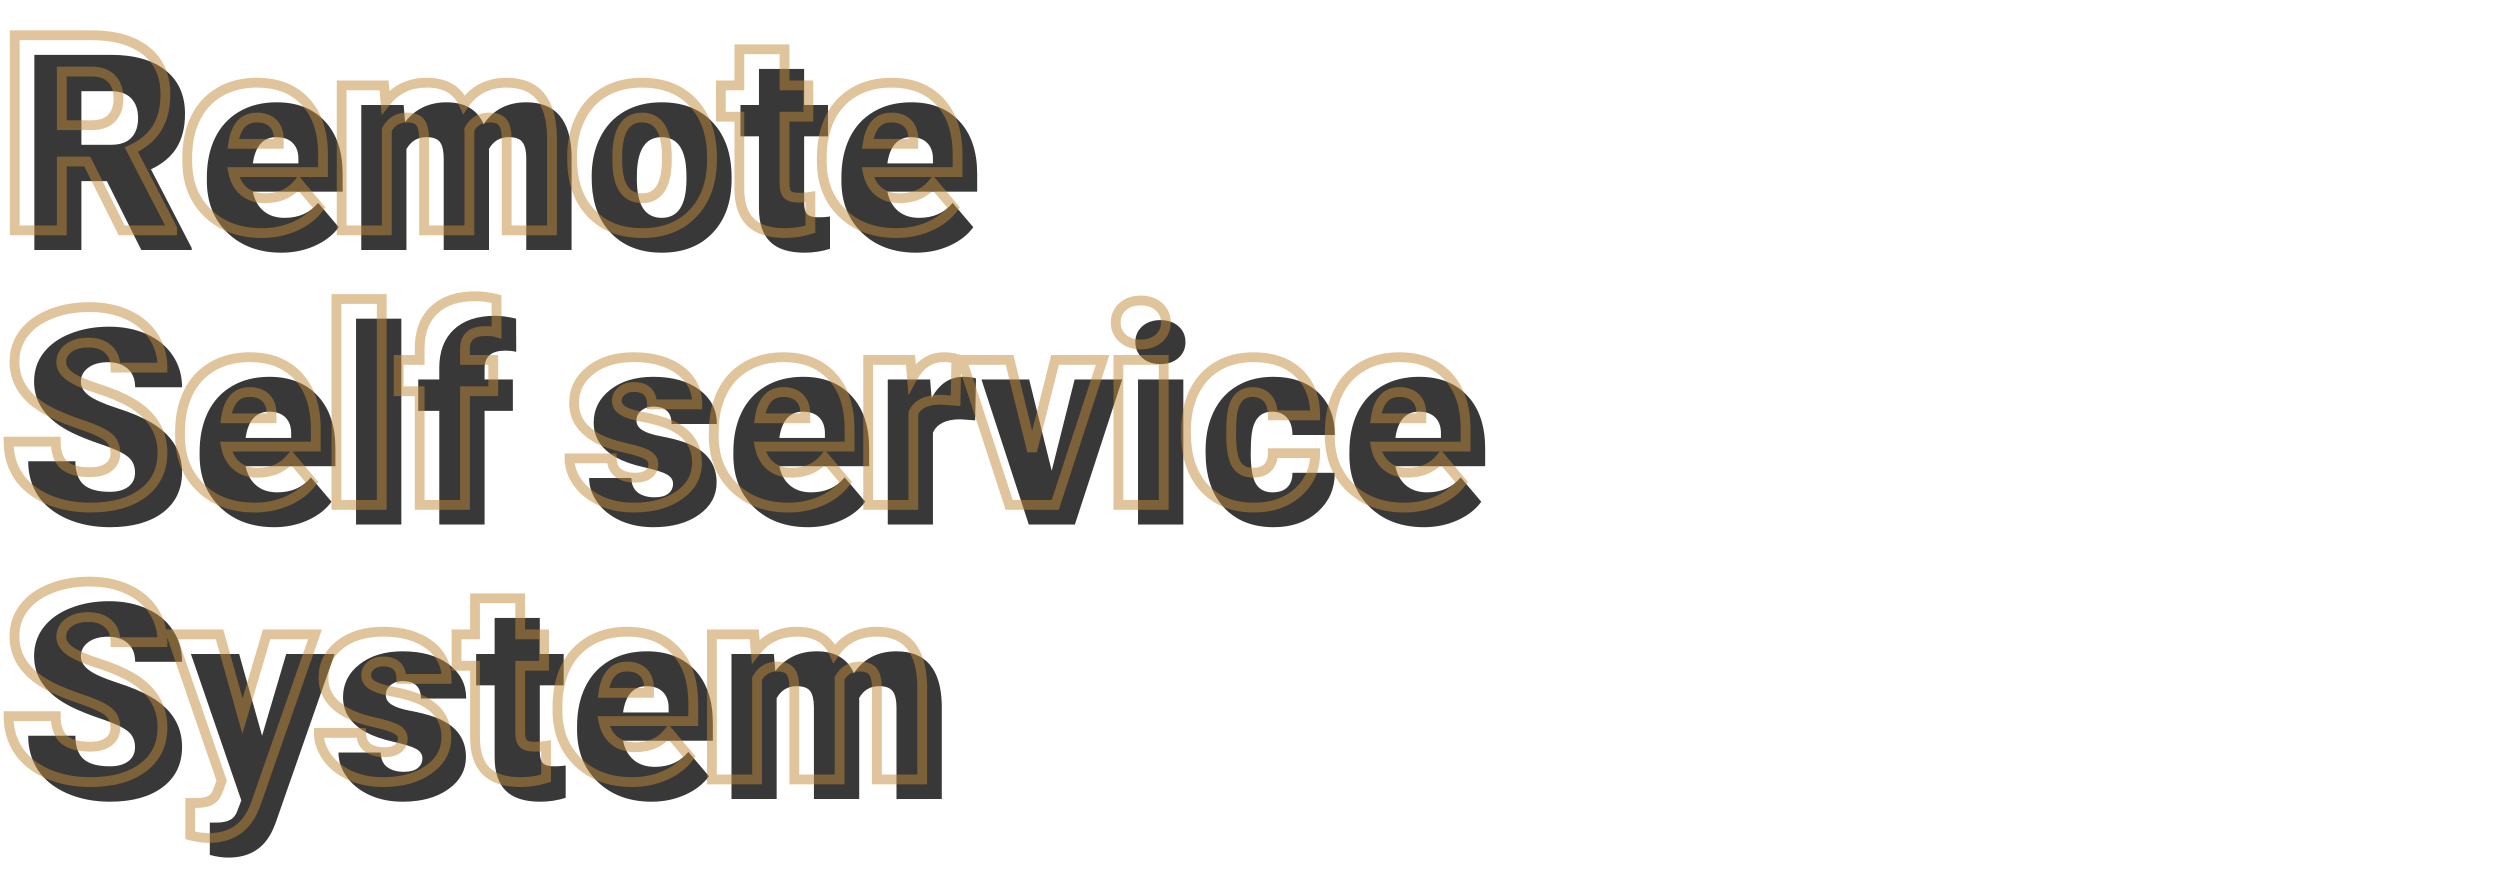
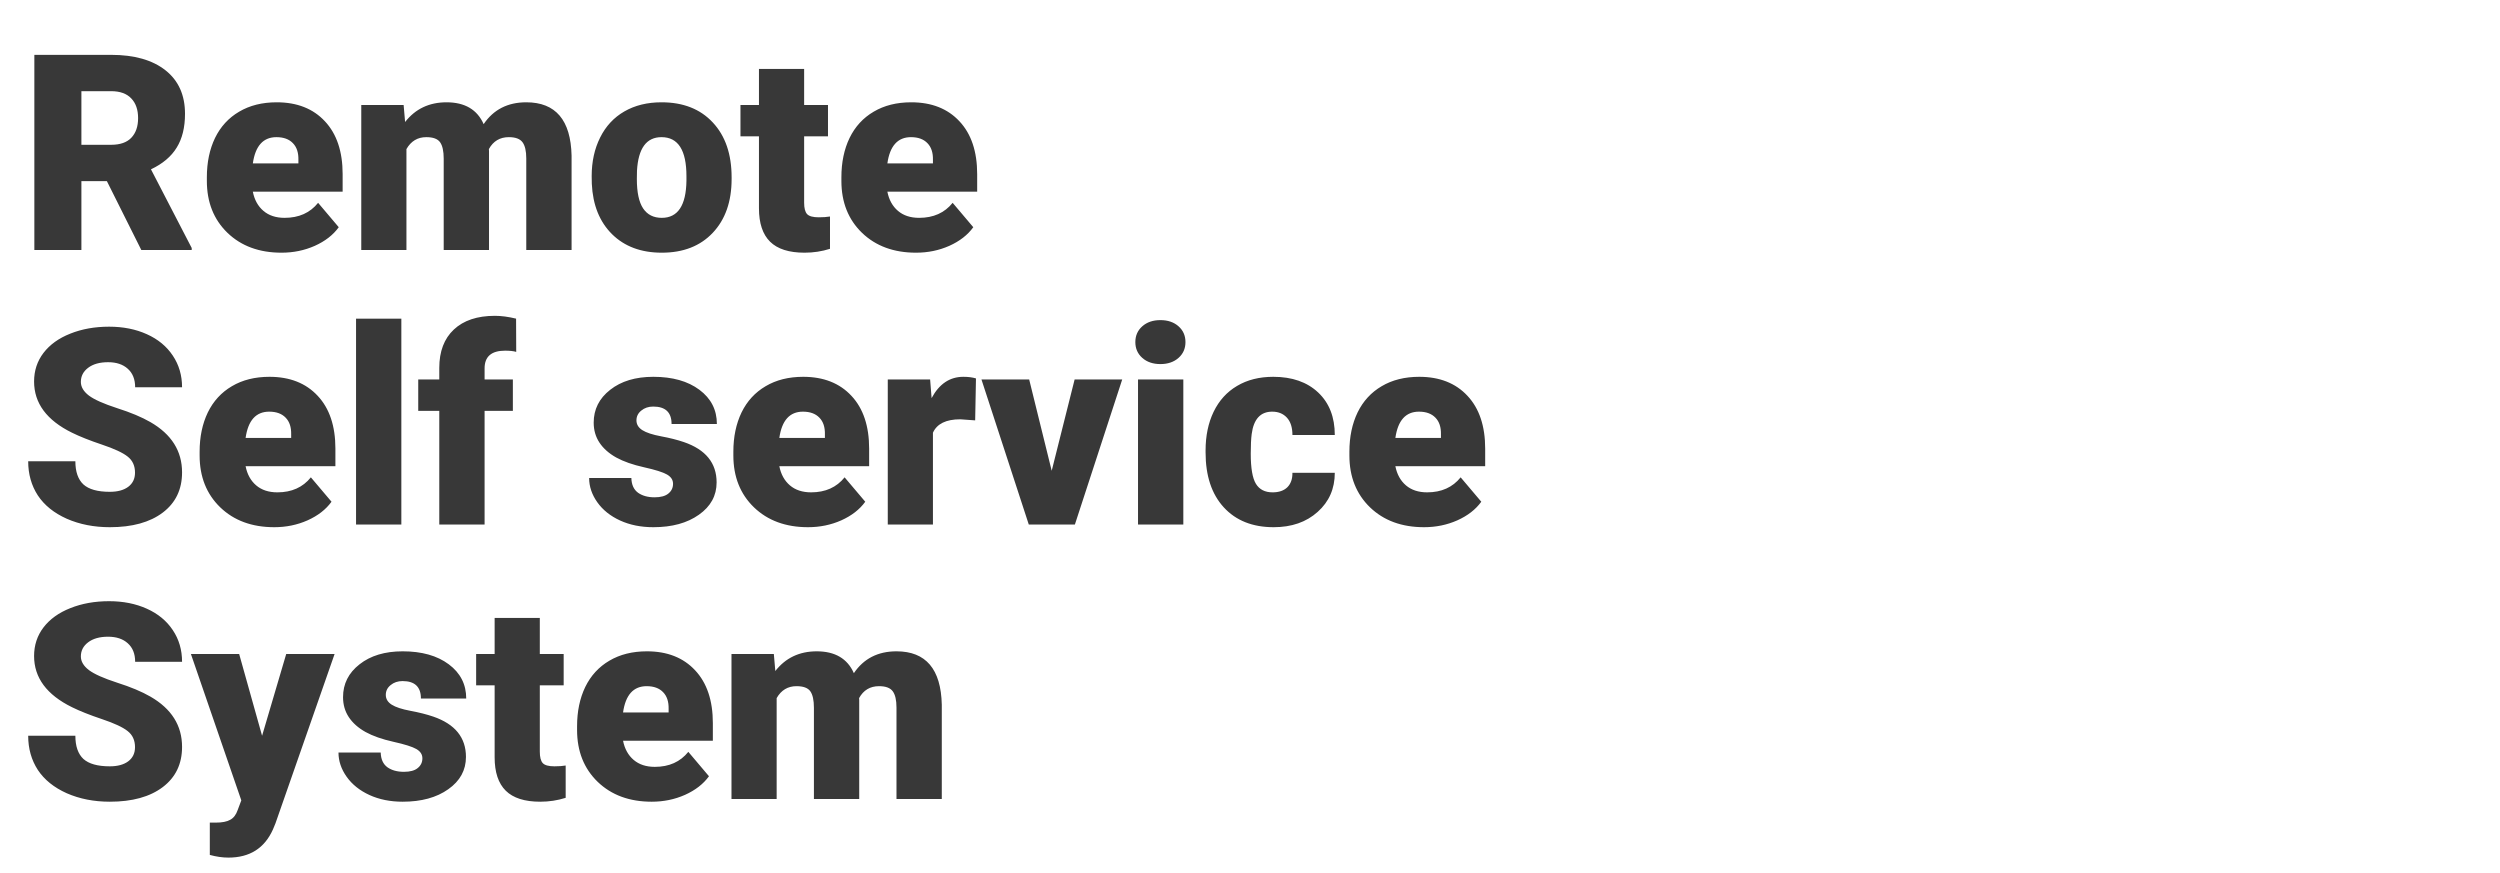
<svg xmlns="http://www.w3.org/2000/svg" width="510" height="178" viewBox="0 0 510 178" fill="none">
  <path d="M21.801 36.947H16.605V51.002H7.008V11.19H22.676C27.397 11.19 31.088 12.238 33.75 14.334C36.411 16.43 37.742 19.393 37.742 23.221C37.742 25.991 37.177 28.288 36.047 30.111C34.935 31.934 33.185 33.411 30.797 34.541L39.109 50.592V51.002H28.828L21.801 36.947ZM16.605 29.537H22.676C24.499 29.537 25.866 29.063 26.777 28.115C27.707 27.149 28.172 25.809 28.172 24.096C28.172 22.382 27.707 21.042 26.777 20.076C25.848 19.092 24.48 18.6 22.676 18.6H16.605V29.537ZM57.43 51.549C52.891 51.549 49.217 50.2 46.41 47.502C43.603 44.786 42.199 41.258 42.199 36.92V36.154C42.199 33.128 42.755 30.458 43.867 28.143C44.997 25.828 46.638 24.041 48.789 22.783C50.94 21.507 53.492 20.869 56.445 20.869C60.602 20.869 63.883 22.163 66.289 24.752C68.695 27.322 69.898 30.913 69.898 35.525V39.107H51.578C51.906 40.766 52.626 42.07 53.738 43.018C54.85 43.965 56.29 44.44 58.059 44.44C60.975 44.44 63.254 43.419 64.894 41.377L69.106 46.353C67.957 47.94 66.326 49.206 64.211 50.154C62.115 51.084 59.854 51.549 57.43 51.549ZM56.391 27.979C53.693 27.979 52.089 29.765 51.578 33.338H60.875V32.627C60.911 31.15 60.538 30.011 59.754 29.209C58.97 28.389 57.849 27.979 56.391 27.979ZM82.34 21.416L82.641 24.889C84.737 22.209 87.553 20.869 91.09 20.869C94.827 20.869 97.352 22.355 98.664 25.326C100.669 22.355 103.568 20.869 107.359 20.869C113.357 20.869 116.438 24.497 116.602 31.752V51.002H107.359V32.326C107.359 30.813 107.104 29.71 106.594 29.018C106.083 28.325 105.154 27.979 103.805 27.979C101.982 27.979 100.624 28.79 99.731 30.412L99.758 30.795V51.002H90.516V32.381C90.516 30.831 90.269 29.71 89.777 29.018C89.285 28.325 88.346 27.979 86.961 27.979C85.193 27.979 83.844 28.79 82.914 30.412V51.002H73.699V21.416H82.34ZM120.703 35.935C120.703 32.982 121.277 30.357 122.426 28.061C123.574 25.745 125.224 23.968 127.375 22.729C129.526 21.489 132.051 20.869 134.949 20.869C139.379 20.869 142.87 22.245 145.422 24.998C147.974 27.732 149.25 31.46 149.25 36.182V36.51C149.25 41.122 147.965 44.786 145.395 47.502C142.842 50.2 139.379 51.549 135.004 51.549C130.793 51.549 127.411 50.291 124.859 47.775C122.307 45.242 120.931 41.815 120.73 37.494L120.703 35.935ZM129.918 36.51C129.918 39.244 130.346 41.249 131.203 42.525C132.06 43.801 133.327 44.44 135.004 44.44C138.285 44.44 139.962 41.915 140.035 36.865V35.935C140.035 30.631 138.34 27.979 134.949 27.979C131.868 27.979 130.201 30.266 129.945 34.842L129.918 36.51ZM164.043 14.06V21.416H168.91V27.814H164.043V41.35C164.043 42.462 164.243 43.236 164.645 43.674C165.046 44.111 165.839 44.33 167.023 44.33C167.935 44.33 168.701 44.275 169.32 44.166V50.756C167.661 51.285 165.93 51.549 164.125 51.549C160.953 51.549 158.611 50.801 157.098 49.307C155.585 47.812 154.828 45.542 154.828 42.498V27.814H151.055V21.416H154.828V14.06H164.043ZM186.875 51.549C182.336 51.549 178.663 50.2 175.855 47.502C173.048 44.786 171.645 41.258 171.645 36.92V36.154C171.645 33.128 172.201 30.458 173.312 28.143C174.443 25.828 176.083 24.041 178.234 22.783C180.385 21.507 182.938 20.869 185.891 20.869C190.047 20.869 193.328 22.163 195.734 24.752C198.141 27.322 199.344 30.913 199.344 35.525V39.107H181.023C181.352 40.766 182.072 42.07 183.184 43.018C184.296 43.965 185.736 44.44 187.504 44.44C190.421 44.44 192.699 43.419 194.34 41.377L198.551 46.353C197.402 47.94 195.771 49.206 193.656 50.154C191.56 51.084 189.299 51.549 186.875 51.549ZM185.836 27.979C183.138 27.979 181.534 29.765 181.023 33.338H190.32V32.627C190.357 31.15 189.983 30.011 189.199 29.209C188.415 28.389 187.294 27.979 185.836 27.979ZM27.543 96.42C27.543 95.016 27.042 93.922 26.039 93.139C25.055 92.355 23.314 91.544 20.816 90.705C18.319 89.867 16.277 89.055 14.691 88.272C9.533 85.738 6.953 82.256 6.953 77.826C6.953 75.62 7.591 73.679 8.867 72.002C10.162 70.307 11.984 68.994 14.336 68.064C16.688 67.117 19.331 66.643 22.266 66.643C25.128 66.643 27.689 67.153 29.949 68.174C32.228 69.195 33.996 70.653 35.254 72.549C36.512 74.426 37.141 76.578 37.141 79.002H27.57C27.57 77.38 27.069 76.122 26.066 75.228C25.082 74.335 23.742 73.889 22.047 73.889C20.333 73.889 18.975 74.272 17.973 75.037C16.988 75.784 16.496 76.742 16.496 77.908C16.496 78.929 17.043 79.859 18.137 80.697C19.23 81.518 21.154 82.374 23.906 83.268C26.659 84.143 28.919 85.091 30.688 86.111C34.99 88.591 37.141 92.008 37.141 96.365C37.141 99.847 35.828 102.581 33.203 104.568C30.578 106.555 26.978 107.549 22.402 107.549C19.176 107.549 16.25 106.975 13.625 105.826C11.018 104.66 9.049 103.074 7.719 101.068C6.406 99.045 5.75 96.721 5.75 94.096H15.375C15.375 96.228 15.922 97.805 17.016 98.826C18.128 99.829 19.923 100.33 22.402 100.33C23.988 100.33 25.237 99.993 26.148 99.318C27.078 98.626 27.543 97.659 27.543 96.42ZM55.953 107.549C51.414 107.549 47.741 106.2 44.934 103.502C42.126 100.786 40.723 97.258 40.723 92.92V92.154C40.723 89.128 41.279 86.458 42.391 84.143C43.521 81.828 45.161 80.041 47.312 78.783C49.464 77.507 52.016 76.869 54.969 76.869C59.125 76.869 62.406 78.163 64.812 80.752C67.219 83.322 68.422 86.913 68.422 91.525V95.107H50.102C50.43 96.766 51.15 98.07 52.262 99.018C53.374 99.966 54.814 100.439 56.582 100.439C59.499 100.439 61.777 99.419 63.418 97.377L67.629 102.354C66.481 103.939 64.849 105.206 62.734 106.154C60.638 107.084 58.378 107.549 55.953 107.549ZM54.914 83.978C52.216 83.978 50.612 85.765 50.102 89.338H59.398V88.627C59.435 87.15 59.061 86.011 58.277 85.209C57.493 84.389 56.372 83.978 54.914 83.978ZM81.875 107.002H72.633V65.002H81.875V107.002ZM89.613 107.002V83.814H85.32V77.416H89.613V75.064C89.613 71.692 90.607 69.076 92.594 67.217C94.581 65.357 97.37 64.428 100.961 64.428C102.273 64.428 103.714 64.619 105.281 65.002L105.309 71.783C104.743 71.619 103.987 71.537 103.039 71.537C100.25 71.537 98.856 72.74 98.856 75.147V77.416H104.625V83.814H98.856V107.002H89.613ZM137.301 98.689C137.301 97.906 136.891 97.277 136.07 96.803C135.25 96.329 133.691 95.837 131.395 95.326C129.098 94.816 127.202 94.15 125.707 93.33C124.212 92.492 123.073 91.48 122.289 90.295C121.505 89.11 121.113 87.752 121.113 86.221C121.113 83.505 122.234 81.272 124.477 79.522C126.719 77.753 129.654 76.869 133.281 76.869C137.182 76.869 140.318 77.753 142.688 79.522C145.057 81.29 146.242 83.614 146.242 86.494H137C137 84.124 135.751 82.939 133.254 82.939C132.288 82.939 131.477 83.213 130.82 83.76C130.164 84.288 129.836 84.954 129.836 85.756C129.836 86.576 130.237 87.242 131.039 87.752C131.841 88.262 133.117 88.682 134.867 89.01C136.635 89.338 138.185 89.73 139.516 90.186C143.964 91.717 146.188 94.46 146.188 98.416C146.188 101.114 144.984 103.311 142.578 105.006C140.19 106.701 137.091 107.549 133.281 107.549C130.747 107.549 128.487 107.093 126.5 106.182C124.513 105.27 122.964 104.031 121.852 102.463C120.74 100.895 120.184 99.245 120.184 97.514H128.797C128.833 98.881 129.289 99.883 130.164 100.521C131.039 101.141 132.16 101.451 133.527 101.451C134.785 101.451 135.724 101.196 136.344 100.686C136.982 100.175 137.301 99.51 137.301 98.689ZM164.836 107.549C160.297 107.549 156.624 106.2 153.816 103.502C151.009 100.786 149.605 97.258 149.605 92.92V92.154C149.605 89.128 150.161 86.458 151.273 84.143C152.404 81.828 154.044 80.041 156.195 78.783C158.346 77.507 160.898 76.869 163.852 76.869C168.008 76.869 171.289 78.163 173.695 80.752C176.102 83.322 177.305 86.913 177.305 91.525V95.107H158.984C159.312 96.766 160.033 98.07 161.145 99.018C162.257 99.966 163.697 100.439 165.465 100.439C168.382 100.439 170.66 99.419 172.301 97.377L176.512 102.354C175.363 103.939 173.732 105.206 171.617 106.154C169.521 107.084 167.26 107.549 164.836 107.549ZM163.797 83.978C161.099 83.978 159.495 85.765 158.984 89.338H168.281V88.627C168.318 87.15 167.944 86.011 167.16 85.209C166.376 84.389 165.255 83.978 163.797 83.978ZM198.934 85.756L195.898 85.537C193 85.537 191.141 86.449 190.32 88.272V107.002H181.105V77.416H189.746L190.047 81.217C191.596 78.318 193.757 76.869 196.527 76.869C197.512 76.869 198.368 76.978 199.098 77.197L198.934 85.756ZM214.547 96.037L219.223 77.416H228.93L219.277 107.002H209.871L200.219 77.416H209.953L214.547 96.037ZM241.398 107.002H232.156V77.416H241.398V107.002ZM231.609 69.787C231.609 68.475 232.083 67.399 233.031 66.561C233.979 65.722 235.21 65.303 236.723 65.303C238.236 65.303 239.466 65.722 240.414 66.561C241.362 67.399 241.836 68.475 241.836 69.787C241.836 71.1 241.362 72.175 240.414 73.014C239.466 73.852 238.236 74.272 236.723 74.272C235.21 74.272 233.979 73.852 233.031 73.014C232.083 72.175 231.609 71.1 231.609 69.787ZM259.609 100.439C260.904 100.439 261.906 100.093 262.617 99.4C263.328 98.689 263.674 97.705 263.656 96.447H272.297C272.297 99.692 271.13 102.354 268.797 104.432C266.482 106.51 263.492 107.549 259.828 107.549C255.526 107.549 252.135 106.2 249.656 103.502C247.177 100.804 245.938 97.067 245.938 92.291V91.908C245.938 88.919 246.484 86.284 247.578 84.006C248.69 81.709 250.285 79.95 252.363 78.728C254.441 77.489 256.902 76.869 259.746 76.869C263.592 76.869 266.646 77.936 268.906 80.068C271.167 82.201 272.297 85.091 272.297 88.736H263.656C263.656 87.205 263.283 86.029 262.535 85.209C261.788 84.389 260.785 83.978 259.527 83.978C257.139 83.978 255.745 85.501 255.344 88.545C255.216 89.511 255.152 90.842 255.152 92.537C255.152 95.508 255.508 97.568 256.219 98.717C256.93 99.865 258.06 100.439 259.609 100.439ZM290.508 107.549C285.969 107.549 282.296 106.2 279.488 103.502C276.681 100.786 275.277 97.258 275.277 92.92V92.154C275.277 89.128 275.833 86.458 276.945 84.143C278.076 81.828 279.716 80.041 281.867 78.783C284.018 77.507 286.57 76.869 289.523 76.869C293.68 76.869 296.961 78.163 299.367 80.752C301.773 83.322 302.977 86.913 302.977 91.525V95.107H284.656C284.984 96.766 285.704 98.07 286.816 99.018C287.928 99.966 289.368 100.439 291.137 100.439C294.053 100.439 296.332 99.419 297.973 97.377L302.184 102.354C301.035 103.939 299.404 105.206 297.289 106.154C295.193 107.084 292.932 107.549 290.508 107.549ZM289.469 83.978C286.771 83.978 285.167 85.765 284.656 89.338H293.953V88.627C293.99 87.15 293.616 86.011 292.832 85.209C292.048 84.389 290.927 83.978 289.469 83.978ZM27.543 152.42C27.543 151.016 27.042 149.923 26.039 149.139C25.055 148.355 23.314 147.544 20.816 146.705C18.319 145.867 16.277 145.055 14.691 144.271C9.533 141.738 6.953 138.256 6.953 133.826C6.953 131.62 7.591 129.679 8.867 128.002C10.162 126.307 11.984 124.994 14.336 124.064C16.688 123.117 19.331 122.643 22.266 122.643C25.128 122.643 27.689 123.153 29.949 124.174C32.228 125.195 33.996 126.653 35.254 128.549C36.512 130.426 37.141 132.577 37.141 135.002H27.57C27.57 133.38 27.069 132.122 26.066 131.229C25.082 130.335 23.742 129.889 22.047 129.889C20.333 129.889 18.975 130.271 17.973 131.037C16.988 131.785 16.496 132.742 16.496 133.908C16.496 134.929 17.043 135.859 18.137 136.697C19.23 137.518 21.154 138.374 23.906 139.268C26.659 140.143 28.919 141.09 30.688 142.111C34.99 144.59 37.141 148.008 37.141 152.365C37.141 155.847 35.828 158.581 33.203 160.568C30.578 162.555 26.978 163.549 22.402 163.549C19.176 163.549 16.25 162.975 13.625 161.826C11.018 160.66 9.049 159.074 7.719 157.068C6.406 155.045 5.75 152.721 5.75 150.096H15.375C15.375 152.229 15.922 153.805 17.016 154.826C18.128 155.829 19.923 156.33 22.402 156.33C23.988 156.33 25.237 155.993 26.148 155.318C27.078 154.626 27.543 153.66 27.543 152.42ZM53.465 150.096L58.387 133.416H68.258L56.199 167.951L55.68 169.209C53.966 173.037 50.94 174.951 46.602 174.951C45.398 174.951 44.132 174.769 42.801 174.404V167.814H44.004C45.298 167.814 46.283 167.623 46.957 167.24C47.65 166.876 48.16 166.21 48.488 165.244L49.227 163.275L38.945 133.416H48.789L53.465 150.096ZM86.168 154.689C86.168 153.906 85.758 153.277 84.938 152.803C84.117 152.329 82.559 151.837 80.262 151.326C77.965 150.816 76.069 150.15 74.574 149.33C73.079 148.492 71.94 147.48 71.156 146.295C70.372 145.11 69.981 143.752 69.981 142.221C69.981 139.505 71.102 137.271 73.344 135.521C75.586 133.753 78.521 132.869 82.148 132.869C86.049 132.869 89.185 133.753 91.555 135.521C93.924 137.29 95.109 139.614 95.109 142.494H85.867C85.867 140.124 84.618 138.939 82.121 138.939C81.155 138.939 80.344 139.213 79.688 139.76C79.031 140.288 78.703 140.954 78.703 141.756C78.703 142.576 79.104 143.242 79.906 143.752C80.708 144.262 81.984 144.682 83.734 145.01C85.503 145.338 87.052 145.73 88.383 146.186C92.831 147.717 95.055 150.46 95.055 154.416C95.055 157.114 93.852 159.311 91.445 161.006C89.057 162.701 85.958 163.549 82.148 163.549C79.615 163.549 77.354 163.093 75.367 162.182C73.38 161.27 71.831 160.031 70.719 158.463C69.607 156.895 69.051 155.245 69.051 153.514H77.664C77.701 154.881 78.156 155.883 79.031 156.521C79.906 157.141 81.027 157.451 82.394 157.451C83.652 157.451 84.591 157.196 85.211 156.686C85.849 156.175 86.168 155.51 86.168 154.689ZM110.121 126.061V133.416H114.988V139.814H110.121V153.35C110.121 154.462 110.322 155.236 110.723 155.674C111.124 156.111 111.917 156.33 113.102 156.33C114.013 156.33 114.779 156.275 115.398 156.166V162.756C113.74 163.285 112.008 163.549 110.203 163.549C107.031 163.549 104.689 162.801 103.176 161.307C101.663 159.812 100.906 157.542 100.906 154.498V139.814H97.133V133.416H100.906V126.061H110.121ZM132.953 163.549C128.414 163.549 124.741 162.2 121.934 159.502C119.126 156.786 117.723 153.258 117.723 148.92V148.154C117.723 145.128 118.279 142.458 119.391 140.143C120.521 137.827 122.161 136.041 124.312 134.783C126.464 133.507 129.016 132.869 131.969 132.869C136.125 132.869 139.406 134.163 141.812 136.752C144.219 139.322 145.422 142.913 145.422 147.525V151.107H127.102C127.43 152.766 128.15 154.07 129.262 155.018C130.374 155.965 131.814 156.439 133.582 156.439C136.499 156.439 138.777 155.419 140.418 153.377L144.629 158.354C143.48 159.939 141.849 161.206 139.734 162.154C137.638 163.084 135.378 163.549 132.953 163.549ZM131.914 139.979C129.216 139.979 127.612 141.765 127.102 145.338H136.398V144.627C136.435 143.15 136.061 142.011 135.277 141.209C134.493 140.389 133.372 139.979 131.914 139.979ZM157.863 133.416L158.164 136.889C160.26 134.209 163.077 132.869 166.613 132.869C170.35 132.869 172.875 134.355 174.188 137.326C176.193 134.355 179.091 132.869 182.883 132.869C188.88 132.869 191.961 136.497 192.125 143.752V163.002H182.883V144.326C182.883 142.813 182.628 141.71 182.117 141.018C181.607 140.325 180.677 139.979 179.328 139.979C177.505 139.979 176.147 140.79 175.254 142.412L175.281 142.795V163.002H166.039V144.381C166.039 142.831 165.793 141.71 165.301 141.018C164.809 140.325 163.87 139.979 162.484 139.979C160.716 139.979 159.367 140.79 158.438 142.412V163.002H149.223V133.416H157.863Z" fill="#383838" />
-   <path opacity="0.5" d="M17.801 32.945L18.695 32.498L18.419 31.945H17.801V32.945ZM12.605 32.945V31.945H11.605V32.945H12.605ZM12.605 47V48H13.605V47H12.605ZM3.008 47H2.008V48H3.008V47ZM3.008 7.188V6.188H2.008V7.188H3.008ZM29.75 10.332L30.369 9.546L29.75 10.332ZM32.047 26.109L31.197 25.582L31.193 25.589L32.047 26.109ZM26.797 30.539L26.369 29.635L25.432 30.079L25.909 30.999L26.797 30.539ZM35.109 46.59H36.109V46.346L35.997 46.13L35.109 46.59ZM35.109 47V48H36.109V47H35.109ZM24.828 47L23.934 47.447L24.21 48H24.828V47ZM12.605 25.535H11.605V26.535H12.605V25.535ZM22.777 24.113L22.057 23.42L22.056 23.42L22.777 24.113ZM22.777 16.074L22.05 16.761L22.057 16.768L22.777 16.074ZM12.605 14.598V13.598H11.605V14.598H12.605ZM17.801 31.945H12.605V33.945H17.801V31.945ZM11.605 32.945V47H13.605V32.945H11.605ZM12.605 46H3.008V48H12.605V46ZM4.008 47V7.188H2.008V47H4.008ZM3.008 8.188H18.676V6.188H3.008V8.188ZM18.676 8.188C23.259 8.188 26.704 9.206 29.131 11.118L30.369 9.546C27.473 7.266 23.535 6.188 18.676 6.188V8.188ZM29.131 11.118C31.519 12.998 32.742 15.652 32.742 19.219H34.742C34.742 15.129 33.304 11.859 30.369 9.546L29.131 11.118ZM32.742 19.219C32.742 21.857 32.204 23.958 31.197 25.582L32.897 26.636C34.15 24.615 34.742 22.122 34.742 19.219H32.742ZM31.193 25.589C30.204 27.209 28.623 28.569 26.369 29.635L27.225 31.443C29.747 30.249 31.665 28.655 32.901 26.63L31.193 25.589ZM25.909 30.999L34.221 47.05L35.997 46.13L27.685 30.079L25.909 30.999ZM34.109 46.59V47H36.109V46.59H34.109ZM35.109 46H24.828V48H35.109V46ZM25.723 46.553L18.695 32.498L16.906 33.392L23.934 47.447L25.723 46.553ZM12.605 26.535H18.676V24.535H12.605V26.535ZM18.676 26.535C20.663 26.535 22.335 26.016 23.498 24.806L22.056 23.42C21.397 24.106 20.334 24.535 18.676 24.535V26.535ZM23.498 24.807C24.653 23.606 25.172 21.991 25.172 20.094H23.172C23.172 21.624 22.761 22.688 22.057 23.42L23.498 24.807ZM25.172 20.094C25.172 18.197 24.653 16.581 23.498 15.381L22.057 16.768C22.761 17.5 23.172 18.564 23.172 20.094H25.172ZM23.504 15.388C22.329 14.143 20.66 13.598 18.676 13.598V15.598C20.301 15.598 21.366 16.037 22.05 16.761L23.504 15.388ZM18.676 13.598H12.605V15.598H18.676V13.598ZM11.605 14.598V25.535H13.605V14.598H11.605ZM42.41 43.5L41.715 44.219L41.717 44.221L42.41 43.5ZM39.867 24.141L38.968 23.702L38.966 23.708L39.867 24.141ZM44.789 18.781L45.294 19.645L45.299 19.641L44.789 18.781ZM62.289 20.75L61.557 21.431L61.559 21.433L62.289 20.75ZM65.898 35.105V36.105H66.898V35.105H65.898ZM47.578 35.105V34.105H46.361L46.597 35.3L47.578 35.105ZM60.895 37.375L61.658 36.729L60.875 35.803L60.115 36.749L60.895 37.375ZM65.106 42.352L65.915 42.938L66.375 42.304L65.869 41.706L65.106 42.352ZM60.211 46.152L60.616 47.066L60.62 47.065L60.211 46.152ZM47.578 29.336L46.588 29.195L46.425 30.336H47.578V29.336ZM56.875 29.336V30.336H57.875V29.336H56.875ZM56.875 28.625L55.875 28.6L55.875 28.613V28.625H56.875ZM55.754 25.207L55.031 25.898L55.039 25.906L55.754 25.207ZM53.43 46.547C49.103 46.547 45.693 45.268 43.103 42.779L41.717 44.221C44.742 47.127 48.678 48.547 53.43 48.547V46.547ZM43.105 42.781C40.516 40.275 39.199 37.019 39.199 32.918H37.199C37.199 37.494 38.69 41.292 41.715 44.219L43.105 42.781ZM39.199 32.918V32.152H37.199V32.918H39.199ZM39.199 32.152C39.199 29.25 39.732 26.732 40.769 24.574L38.966 23.708C37.778 26.18 37.199 29.003 37.199 32.152H39.199ZM40.766 24.579C41.813 22.435 43.319 20.799 45.294 19.645L44.284 17.918C41.957 19.279 40.182 21.216 38.969 23.702L40.766 24.579ZM45.299 19.641C47.27 18.472 49.639 17.867 52.445 17.867V15.867C49.345 15.867 46.61 16.538 44.279 17.921L45.299 19.641ZM52.445 17.867C56.377 17.867 59.373 19.082 61.557 21.431L63.022 20.069C60.393 17.241 56.826 15.867 52.445 15.867V17.867ZM61.559 21.433C63.743 23.767 64.898 27.084 64.898 31.523H66.898C66.898 26.739 65.647 22.874 63.019 20.067L61.559 21.433ZM64.898 31.523V35.105H66.898V31.523H64.898ZM65.898 34.105H47.578V36.105H65.898V34.105ZM46.597 35.3C46.962 37.143 47.78 38.66 49.09 39.777L50.387 38.255C49.473 37.475 48.851 36.386 48.559 34.911L46.597 35.3ZM49.09 39.777C50.419 40.91 52.105 41.438 54.059 41.438V39.438C52.476 39.438 51.282 39.017 50.387 38.255L49.09 39.777ZM54.059 41.438C57.239 41.438 59.82 40.308 61.674 38.001L60.115 36.749C58.687 38.525 56.711 39.438 54.059 39.438V41.438ZM60.131 38.021L64.342 42.998L65.869 41.706L61.658 36.729L60.131 38.021ZM64.296 41.765C63.267 43.185 61.786 44.35 59.802 45.24L60.62 47.065C62.865 46.059 64.647 44.69 65.915 42.938L64.296 41.765ZM59.806 45.238C57.844 46.108 55.723 46.547 53.43 46.547V48.547C55.986 48.547 58.385 48.056 60.616 47.066L59.806 45.238ZM52.391 22.977C50.797 22.977 49.436 23.516 48.42 24.648C47.435 25.746 46.858 27.305 46.588 29.195L48.568 29.477C48.809 27.794 49.289 26.674 49.908 25.985C50.496 25.33 51.286 24.977 52.391 24.977V22.977ZM47.578 30.336H56.875V28.336H47.578V30.336ZM57.875 29.336V28.625H55.875V29.336H57.875ZM57.875 28.65C57.916 26.992 57.496 25.559 56.469 24.508L55.039 25.906C55.58 26.459 55.907 27.304 55.875 28.6L57.875 28.65ZM56.477 24.516C55.454 23.446 54.04 22.977 52.391 22.977V24.977C53.658 24.977 54.486 25.327 55.031 25.898L56.477 24.516ZM78.34 17.414L79.336 17.328L79.257 16.414H78.34V17.414ZM78.641 20.887L77.644 20.973L77.864 23.503L79.428 21.503L78.641 20.887ZM94.664 21.324L93.749 21.728L94.481 23.384L95.493 21.884L94.664 21.324ZM112.602 27.75H113.602V27.739L113.601 27.727L112.602 27.75ZM112.602 47V48H113.602V47H112.602ZM103.359 47H102.359V48H103.359V47ZM95.731 26.41L94.855 25.928L94.712 26.187L94.733 26.481L95.731 26.41ZM95.758 26.793H96.758V26.757L96.755 26.722L95.758 26.793ZM95.758 47V48H96.758V47H95.758ZM86.516 47H85.516V48H86.516V47ZM78.914 26.41L78.046 25.913L77.914 26.144V26.41H78.914ZM78.914 47V48H79.914V47H78.914ZM69.699 47H68.699V48H69.699V47ZM69.699 17.414V16.414H68.699V17.414H69.699ZM77.344 17.5L77.644 20.973L79.637 20.8L79.336 17.328L77.344 17.5ZM79.428 21.503C81.326 19.076 83.847 17.867 87.09 17.867V15.867C83.26 15.867 80.147 17.338 77.853 20.271L79.428 21.503ZM87.09 17.867C88.828 17.867 90.207 18.213 91.279 18.843C92.341 19.468 93.168 20.412 93.749 21.728L95.579 20.92C94.848 19.265 93.756 17.98 92.293 17.12C90.84 16.265 89.088 15.867 87.09 15.867V17.867ZM95.493 21.884C97.3 19.206 99.877 17.867 103.359 17.867V15.867C99.258 15.867 96.039 17.5 93.835 20.765L95.493 21.884ZM103.359 17.867C106.147 17.867 108.103 18.701 109.406 20.235C110.737 21.803 111.522 24.26 111.602 27.773L113.601 27.727C113.517 23.985 112.679 21 110.93 18.941C109.152 16.847 106.569 15.867 103.359 15.867V17.867ZM111.602 27.75V47H113.602V27.75H111.602ZM112.602 46H103.359V48H112.602V46ZM104.359 47V28.324H102.359V47H104.359ZM104.359 28.324C104.359 26.741 104.1 25.375 103.399 24.422L101.789 25.609C102.108 26.042 102.359 26.881 102.359 28.324H104.359ZM103.399 24.422C102.612 23.355 101.287 22.977 99.805 22.977V24.977C101.02 24.977 101.554 25.291 101.789 25.609L103.399 24.422ZM99.805 22.977C98.741 22.977 97.763 23.215 96.906 23.727C96.05 24.238 95.372 24.988 94.855 25.928L96.606 26.892C96.982 26.21 97.429 25.744 97.932 25.444C98.433 25.144 99.046 24.977 99.805 24.977V22.977ZM94.733 26.481L94.76 26.864L96.755 26.722L96.728 26.339L94.733 26.481ZM94.758 26.793V47H96.758V26.793H94.758ZM95.758 46H86.516V48H95.758V46ZM87.516 47V28.379H85.516V47H87.516ZM87.516 28.379C87.516 26.77 87.269 25.389 86.593 24.436L84.962 25.595C85.27 26.028 85.516 26.888 85.516 28.379H87.516ZM86.593 24.436C85.819 23.348 84.464 22.977 82.961 22.977V24.977C84.229 24.977 84.751 25.298 84.962 25.595L86.593 24.436ZM82.961 22.977C80.81 22.977 79.142 24.002 78.046 25.913L79.782 26.907C80.546 25.574 81.576 24.977 82.961 24.977V22.977ZM77.914 26.41V47H79.914V26.41H77.914ZM78.914 46H69.699V48H78.914V46ZM70.699 47V17.414H68.699V47H70.699ZM69.699 18.414H78.34V16.414H69.699V18.414ZM116.703 31.934H115.703V31.942L115.703 31.951L116.703 31.934ZM118.426 24.059L119.32 24.506L119.322 24.503L118.426 24.059ZM123.375 18.727L122.876 17.86L123.375 18.727ZM141.422 20.996L140.689 21.676L140.691 21.678L141.422 20.996ZM141.395 43.5L140.668 42.813L140.668 42.813L141.395 43.5ZM120.859 43.773L120.155 44.483L120.157 44.486L120.859 43.773ZM116.73 33.492L115.731 33.51L115.731 33.524L115.732 33.539L116.73 33.492ZM125.918 32.508L124.918 32.491L124.918 32.5V32.508H125.918ZM127.203 38.523L126.373 39.081L127.203 38.523ZM136.035 32.863L137.035 32.878L137.035 32.87V32.863H136.035ZM125.945 30.84L124.947 30.784L124.946 30.804L124.945 30.823L125.945 30.84ZM117.703 31.934C117.703 29.112 118.251 26.644 119.32 24.506L117.531 23.611C116.304 26.067 115.703 28.849 115.703 31.934H117.703ZM119.322 24.503C120.386 22.357 121.901 20.73 123.874 19.593L122.876 17.86C120.546 19.202 118.762 21.13 117.53 23.614L119.322 24.503ZM123.874 19.593C125.85 18.455 128.196 17.867 130.949 17.867V15.867C127.905 15.867 125.202 16.519 122.876 17.86L123.874 19.593ZM130.949 17.867C135.155 17.867 138.36 19.164 140.689 21.676L142.155 20.316C139.38 17.323 135.603 15.867 130.949 15.867V17.867ZM140.691 21.678C143.028 24.183 144.25 27.642 144.25 32.18H146.25C146.25 27.274 144.92 23.278 142.153 20.314L140.691 21.678ZM144.25 32.18V32.508H146.25V32.18H144.25ZM144.25 32.508C144.25 36.927 143.024 40.323 140.668 42.813L142.121 44.187C144.906 41.244 146.25 37.313 146.25 32.508H144.25ZM140.668 42.813C138.339 45.276 135.157 46.547 131.004 46.547V48.547C135.601 48.547 139.346 47.12 142.121 44.187L140.668 42.813ZM131.004 46.547C127.006 46.547 123.894 45.36 121.561 43.061L120.157 44.486C122.929 47.218 126.58 48.547 131.004 48.547V46.547ZM121.564 43.064C119.224 40.741 117.921 37.569 117.729 33.446L115.732 33.539C115.941 38.056 117.39 41.738 120.155 44.483L121.564 43.064ZM117.73 33.475L117.703 31.916L115.703 31.951L115.731 33.51L117.73 33.475ZM124.918 32.508C124.918 35.306 125.349 37.555 126.373 39.081L128.033 37.966C127.344 36.94 126.918 35.179 126.918 32.508H124.918ZM126.373 39.081C127.435 40.662 129.029 41.438 131.004 41.438V39.438C129.624 39.438 128.685 38.937 128.033 37.966L126.373 39.081ZM131.004 41.438C132.947 41.438 134.514 40.665 135.556 39.097C136.55 37.601 136.997 35.48 137.035 32.878L135.035 32.849C135 35.296 134.573 36.962 133.89 37.991C133.254 38.948 132.342 39.438 131.004 39.438V41.438ZM137.035 32.863V31.934H135.035V32.863H137.035ZM137.035 31.934C137.035 29.207 136.605 26.99 135.606 25.427C134.559 23.788 132.954 22.977 130.949 22.977V24.977C132.335 24.977 133.274 25.491 133.921 26.504C134.617 27.594 135.035 29.356 135.035 31.934H137.035ZM130.949 22.977C129.122 22.977 127.62 23.676 126.58 25.103C125.582 26.472 125.079 28.412 124.947 30.784L126.944 30.895C127.067 28.692 127.526 27.201 128.196 26.282C128.823 25.421 129.696 24.977 130.949 24.977V22.977ZM124.945 30.823L124.918 32.491L126.918 32.524L126.945 30.856L124.945 30.823ZM160.043 10.059H161.043V9.059H160.043V10.059ZM160.043 17.414H159.043V18.414H160.043V17.414ZM164.91 17.414H165.91V16.414H164.91V17.414ZM164.91 23.812V24.812H165.91V23.812H164.91ZM160.043 23.812V22.812H159.043V23.812H160.043ZM160.645 39.672L161.382 38.996L160.645 39.672ZM165.32 40.164H166.32V38.972L165.147 39.179L165.32 40.164ZM165.32 46.754L165.624 47.707L166.32 47.485V46.754H165.32ZM150.828 23.812H151.828V22.812H150.828V23.812ZM147.055 23.812H146.055V24.812H147.055V23.812ZM147.055 17.414V16.414H146.055V17.414H147.055ZM150.828 17.414V18.414H151.828V17.414H150.828ZM150.828 10.059V9.059H149.828V10.059H150.828ZM159.043 10.059V17.414H161.043V10.059H159.043ZM160.043 18.414H164.91V16.414H160.043V18.414ZM163.91 17.414V23.812H165.91V17.414H163.91ZM164.91 22.812H160.043V24.812H164.91V22.812ZM159.043 23.812V37.348H161.043V23.812H159.043ZM159.043 37.348C159.043 38.516 159.241 39.621 159.907 40.348L161.382 38.996C161.246 38.848 161.043 38.403 161.043 37.348H159.043ZM159.907 40.348C160.617 41.121 161.804 41.328 163.023 41.328V39.328C161.873 39.328 161.474 39.097 161.382 38.996L159.907 40.348ZM163.023 41.328C163.97 41.328 164.798 41.272 165.494 41.149L165.147 39.179C164.603 39.275 163.9 39.328 163.023 39.328V41.328ZM164.32 40.164V46.754H166.32V40.164H164.32ZM165.017 45.801C163.46 46.297 161.83 46.547 160.125 46.547V48.547C162.029 48.547 163.863 48.268 165.624 47.707L165.017 45.801ZM160.125 46.547C157.088 46.547 155.052 45.83 153.8 44.593L152.395 46.016C154.17 47.77 156.818 48.547 160.125 48.547V46.547ZM153.8 44.593C152.547 43.355 151.828 41.389 151.828 38.496H149.828C149.828 41.691 150.622 44.265 152.395 46.016L153.8 44.593ZM151.828 38.496V23.812H149.828V38.496H151.828ZM150.828 22.812H147.055V24.812H150.828V22.812ZM148.055 23.812V17.414H146.055V23.812H148.055ZM147.055 18.414H150.828V16.414H147.055V18.414ZM151.828 17.414V10.059H149.828V17.414H151.828ZM150.828 11.059H160.043V9.059H150.828V11.059ZM171.855 43.5L171.16 44.219L171.163 44.221L171.855 43.5ZM169.312 24.141L168.414 23.702L168.411 23.708L169.312 24.141ZM174.234 18.781L174.739 19.645L174.745 19.641L174.234 18.781ZM191.734 20.75L191.002 21.431L191.004 21.433L191.734 20.75ZM195.344 35.105V36.105H196.344V35.105H195.344ZM177.023 35.105V34.105H175.806L176.042 35.3L177.023 35.105ZM190.34 37.375L191.103 36.729L190.32 35.803L189.56 36.749L190.34 37.375ZM194.551 42.352L195.361 42.938L195.82 42.304L195.314 41.706L194.551 42.352ZM189.656 46.152L190.062 47.066L190.065 47.065L189.656 46.152ZM177.023 29.336L176.033 29.195L175.87 30.336H177.023V29.336ZM186.32 29.336V30.336H187.32V29.336H186.32ZM186.32 28.625L185.321 28.6L185.32 28.613V28.625H186.32ZM185.199 25.207L184.476 25.898L184.484 25.906L185.199 25.207ZM182.875 46.547C178.548 46.547 175.139 45.268 172.548 42.779L171.163 44.221C174.187 47.127 178.124 48.547 182.875 48.547V46.547ZM172.551 42.781C169.961 40.275 168.645 37.019 168.645 32.918H166.645C166.645 37.494 168.136 41.292 171.16 44.219L172.551 42.781ZM168.645 32.918V32.152H166.645V32.918H168.645ZM168.645 32.152C168.645 29.25 169.177 26.732 170.214 24.574L168.411 23.708C167.224 26.18 166.645 29.003 166.645 32.152H168.645ZM170.211 24.579C171.258 22.435 172.764 20.799 174.739 19.645L173.73 17.918C171.402 19.279 169.628 21.216 168.414 23.702L170.211 24.579ZM174.745 19.641C176.715 18.472 179.084 17.867 181.891 17.867V15.867C178.791 15.867 176.056 16.538 173.724 17.921L174.745 19.641ZM181.891 17.867C185.822 17.867 188.818 19.082 191.002 21.431L192.467 20.069C189.838 17.241 186.271 15.867 181.891 15.867V17.867ZM191.004 21.433C193.189 23.767 194.344 27.084 194.344 31.523H196.344C196.344 26.739 195.092 22.874 192.464 20.067L191.004 21.433ZM194.344 31.523V35.105H196.344V31.523H194.344ZM195.344 34.105H177.023V36.105H195.344V34.105ZM176.042 35.3C176.407 37.143 177.225 38.66 178.535 39.777L179.832 38.255C178.918 37.475 178.296 36.386 178.004 34.911L176.042 35.3ZM178.535 39.777C179.864 40.91 181.55 41.438 183.504 41.438V39.438C181.921 39.438 180.727 39.017 179.832 38.255L178.535 39.777ZM183.504 41.438C186.685 41.438 189.266 40.308 191.119 38.001L189.56 36.749C188.133 38.525 186.157 39.438 183.504 39.438V41.438ZM189.576 38.021L193.787 42.998L195.314 41.706L191.103 36.729L189.576 38.021ZM193.741 41.765C192.713 43.185 191.231 44.35 189.247 45.24L190.065 47.065C192.31 46.059 194.092 44.69 195.361 42.938L193.741 41.765ZM189.251 45.238C187.289 46.108 185.168 46.547 182.875 46.547V48.547C185.431 48.547 187.83 48.056 190.062 47.066L189.251 45.238ZM181.836 22.977C180.242 22.977 178.882 23.516 177.865 24.648C176.88 25.746 176.303 27.305 176.033 29.195L178.013 29.477C178.254 27.794 178.735 26.674 179.353 25.985C179.941 25.33 180.732 24.977 181.836 24.977V22.977ZM177.023 30.336H186.32V28.336H177.023V30.336ZM187.32 29.336V28.625H185.32V29.336H187.32ZM187.32 28.65C187.361 26.992 186.941 25.559 185.914 24.508L184.484 25.906C185.025 26.459 185.353 27.304 185.321 28.6L187.32 28.65ZM185.922 24.516C184.9 23.446 183.485 22.977 181.836 22.977V24.977C183.103 24.977 183.931 25.327 184.476 25.898L185.922 24.516ZM22.039 89.137L21.416 89.919L21.423 89.924L22.039 89.137ZM10.691 84.269L11.134 83.373L11.132 83.372L10.691 84.269ZM4.867 68L4.072 67.393L4.071 67.394L4.867 68ZM10.336 64.062L10.704 64.993L10.71 64.99L10.336 64.062ZM25.949 64.172L25.538 65.083L25.54 65.085L25.949 64.172ZM31.254 68.547L30.421 69.1L30.423 69.103L31.254 68.547ZM33.141 75V76H34.141V75H33.141ZM23.57 75H22.57V76H23.57V75ZM22.066 71.227L21.394 71.967L21.401 71.973L22.066 71.227ZM13.973 71.035L14.577 71.832L14.58 71.83L13.973 71.035ZM14.137 76.695L13.528 77.489L13.537 77.495L14.137 76.695ZM19.906 79.266L19.598 80.217L19.603 80.219L19.906 79.266ZM26.688 82.109L26.188 82.975L26.188 82.976L26.688 82.109ZM29.203 100.566L28.6 99.769L29.203 100.566ZM9.625 101.824L9.216 102.737L9.224 102.74L9.625 101.824ZM3.719 97.066L2.88 97.611L2.886 97.619L3.719 97.066ZM1.75 90.094V89.094H0.75V90.094H1.75ZM11.375 90.094H12.375V89.094H11.375V90.094ZM13.016 94.824L12.333 95.555L12.34 95.561L12.346 95.567L13.016 94.824ZM22.148 95.316L22.743 96.12L22.746 96.118L22.148 95.316ZM24.543 92.418C24.543 90.743 23.927 89.344 22.655 88.349L21.423 89.924C22.156 90.498 22.543 91.286 22.543 92.418H24.543ZM22.662 88.354C21.532 87.455 19.649 86.599 17.135 85.755L16.498 87.651C18.979 88.484 20.577 89.251 21.416 89.919L22.662 88.354ZM17.135 85.755C14.662 84.925 12.666 84.13 11.134 83.373L10.248 85.166C11.889 85.977 13.976 86.804 16.498 87.651L17.135 85.755ZM11.132 83.372C6.195 80.947 3.953 77.754 3.953 73.824H1.953C1.953 78.753 4.87 82.524 10.251 85.167L11.132 83.372ZM3.953 73.824C3.953 71.826 4.526 70.1 5.663 68.606L4.071 67.394C2.656 69.254 1.953 71.411 1.953 73.824H3.953ZM5.662 68.607C6.827 67.081 8.49 65.868 10.704 64.993L9.968 63.133C7.479 64.117 5.496 65.528 4.072 67.393L5.662 68.607ZM10.71 64.99C12.925 64.097 15.439 63.641 18.266 63.641V61.641C15.223 61.641 12.45 62.132 9.962 63.135L10.71 64.99ZM18.266 63.641C21.007 63.641 23.425 64.129 25.538 65.083L26.361 63.261C23.953 62.173 21.248 61.641 18.266 61.641V63.641ZM25.54 65.085C27.664 66.036 29.277 67.377 30.421 69.1L32.087 67.994C30.715 65.925 28.792 64.35 26.358 63.259L25.54 65.085ZM30.423 69.103C31.562 70.804 32.141 72.759 32.141 75H34.141C34.141 72.392 33.461 70.045 32.085 67.99L30.423 69.103ZM33.141 74H23.57V76H33.141V74ZM24.57 75C24.57 73.157 23.991 71.602 22.732 70.48L21.401 71.973C22.147 72.638 22.57 73.598 22.57 75H24.57ZM22.738 70.486C21.524 69.384 19.92 68.887 18.047 68.887V70.887C19.564 70.887 20.64 71.283 21.394 71.967L22.738 70.486ZM18.047 68.887C16.192 68.887 14.596 69.301 13.366 70.24L14.58 71.83C15.355 71.238 16.475 70.887 18.047 70.887V68.887ZM13.368 70.239C12.152 71.162 11.496 72.406 11.496 73.906H13.496C13.496 73.073 13.825 72.403 14.577 71.832L13.368 70.239ZM11.496 73.906C11.496 75.339 12.281 76.532 13.528 77.489L14.745 75.902C13.805 75.181 13.496 74.515 13.496 73.906H11.496ZM13.537 77.495C14.771 78.421 16.83 79.319 19.598 80.217L20.215 78.314C17.477 77.426 15.69 76.61 14.737 75.895L13.537 77.495ZM19.603 80.219C22.313 81.08 24.501 82.002 26.188 82.975L27.188 81.243C25.337 80.175 23.005 79.201 20.209 78.313L19.603 80.219ZM26.188 82.976C30.232 85.306 32.141 88.42 32.141 92.363H34.141C34.141 87.593 31.747 83.871 27.187 81.243L26.188 82.976ZM32.141 92.363C32.141 95.553 30.959 97.983 28.6 99.769L29.807 101.364C32.698 99.175 34.141 96.137 34.141 92.363H32.141ZM28.6 99.769C26.205 101.582 22.843 102.547 18.402 102.547V104.547C23.113 104.547 26.952 103.525 29.807 101.364L28.6 99.769ZM18.402 102.547C15.296 102.547 12.509 101.995 10.026 100.908L9.224 102.74C11.991 103.951 15.055 104.547 18.402 104.547V102.547ZM10.034 100.911C7.567 99.808 5.76 98.334 4.552 96.513L2.886 97.619C4.339 99.81 6.47 101.508 9.216 102.737L10.034 100.911ZM4.558 96.522C3.36 94.675 2.75 92.543 2.75 90.094H0.75C0.75 92.894 1.453 95.411 2.88 97.611L4.558 96.522ZM1.75 91.094H11.375V89.094H1.75V91.094ZM10.375 90.094C10.375 92.383 10.963 94.276 12.333 95.555L13.698 94.093C12.88 93.33 12.375 92.07 12.375 90.094H10.375ZM12.346 95.567C13.729 96.814 15.827 97.328 18.402 97.328V95.328C16.019 95.328 14.526 94.839 13.685 94.082L12.346 95.567ZM18.402 97.328C20.119 97.328 21.603 96.964 22.743 96.12L21.554 94.513C20.871 95.018 19.857 95.328 18.402 95.328V97.328ZM22.746 96.118C23.949 95.222 24.543 93.948 24.543 92.418H22.543C22.543 93.367 22.208 94.025 21.551 94.514L22.746 96.118ZM40.934 99.5L40.238 100.219L40.241 100.221L40.934 99.5ZM38.391 80.141L37.492 79.702L37.489 79.708L38.391 80.141ZM43.312 74.781L43.817 75.644L43.823 75.641L43.312 74.781ZM60.812 76.75L60.08 77.431L60.083 77.433L60.812 76.75ZM64.422 91.106V92.106H65.422V91.106H64.422ZM46.102 91.106V90.106H44.884L45.121 91.299L46.102 91.106ZM59.418 93.375L60.181 92.729L59.398 91.803L58.639 92.749L59.418 93.375ZM63.629 98.352L64.439 98.938L64.898 98.304L64.392 97.706L63.629 98.352ZM58.734 102.152L59.14 103.066L59.143 103.065L58.734 102.152ZM46.102 85.336L45.112 85.195L44.949 86.336H46.102V85.336ZM55.398 85.336V86.336H56.398V85.336H55.398ZM55.398 84.625L54.399 84.6L54.398 84.613V84.625H55.398ZM54.277 81.207L53.554 81.898L53.562 81.906L54.277 81.207ZM51.953 102.547C47.626 102.547 44.217 101.268 41.627 98.779L40.241 100.221C43.265 103.127 47.202 104.547 51.953 104.547V102.547ZM41.629 98.781C39.039 96.275 37.723 93.019 37.723 88.918H35.723C35.723 93.494 37.214 97.292 40.238 100.219L41.629 98.781ZM37.723 88.918V88.152H35.723V88.918H37.723ZM37.723 88.152C37.723 85.25 38.255 82.732 39.292 80.574L37.489 79.708C36.302 82.18 35.723 85.003 35.723 88.152H37.723ZM39.289 80.579C40.336 78.435 41.843 76.799 43.817 75.644L42.808 73.918C40.48 75.279 38.706 77.216 37.492 79.702L39.289 80.579ZM43.823 75.641C45.793 74.472 48.162 73.867 50.969 73.867V71.867C47.869 71.867 45.134 72.538 42.802 73.921L43.823 75.641ZM50.969 73.867C54.9 73.867 57.897 75.082 60.08 77.431L61.545 76.069C58.916 73.241 55.35 71.867 50.969 71.867V73.867ZM60.083 77.433C62.267 79.767 63.422 83.084 63.422 87.523H65.422C65.422 82.739 64.171 78.874 61.542 76.067L60.083 77.433ZM63.422 87.523V91.106H65.422V87.523H63.422ZM64.422 90.106H46.102V92.106H64.422V90.106ZM45.121 91.299C45.485 93.143 46.303 94.66 47.613 95.777L48.91 94.255C47.996 93.475 47.374 92.386 47.083 90.911L45.121 91.299ZM47.613 95.777C48.942 96.909 50.628 97.438 52.582 97.438V95.438C50.999 95.438 49.805 95.017 48.91 94.255L47.613 95.777ZM52.582 97.438C55.763 97.438 58.344 96.308 60.197 94.001L58.639 92.749C57.211 94.525 55.235 95.438 52.582 95.438V97.438ZM58.655 94.021L62.865 98.998L64.392 97.706L60.181 92.729L58.655 94.021ZM62.819 97.765C61.791 99.185 60.309 100.35 58.325 101.24L59.143 103.065C61.388 102.058 63.17 100.69 64.439 98.938L62.819 97.765ZM58.329 101.238C56.367 102.108 54.246 102.547 51.953 102.547V104.547C54.509 104.547 56.908 104.056 59.14 103.066L58.329 101.238ZM50.914 78.977C49.32 78.977 47.96 79.516 46.944 80.648C45.958 81.746 45.382 83.305 45.112 85.195L47.092 85.477C47.332 83.794 47.813 82.674 48.431 81.984C49.019 81.33 49.81 80.977 50.914 80.977V78.977ZM46.102 86.336H55.398V84.336H46.102V86.336ZM56.398 85.336V84.625H54.398V85.336H56.398ZM56.398 84.65C56.439 82.993 56.019 81.559 54.992 80.508L53.562 81.906C54.103 82.46 54.431 83.304 54.399 84.6L56.398 84.65ZM55 80.516C53.978 79.446 52.563 78.977 50.914 78.977V80.977C52.181 80.977 53.009 81.327 53.554 81.898L55 80.516ZM77.875 103V104H78.875V103H77.875ZM68.633 103H67.633V104H68.633V103ZM68.633 61V60H67.633V61H68.633ZM77.875 61H78.875V60H77.875V61ZM77.875 102H68.633V104H77.875V102ZM69.633 103V61H67.633V103H69.633ZM68.633 62H77.875V60H68.633V62ZM76.875 61V103H78.875V61H76.875ZM85.613 103H84.613V104H85.613V103ZM85.613 79.812H86.613V78.812H85.613V79.812ZM81.32 79.812H80.32V80.812H81.32V79.812ZM81.32 73.414V72.414H80.32V73.414H81.32ZM85.613 73.414V74.414H86.613V73.414H85.613ZM88.594 63.215L87.91 62.485L88.594 63.215ZM101.281 61L102.281 60.996L102.278 60.214L101.518 60.029L101.281 61ZM101.309 67.781L101.03 68.742L102.314 69.114L102.309 67.777L101.309 67.781ZM94.856 73.414H93.856V74.414H94.856V73.414ZM100.625 73.414H101.625V72.414H100.625V73.414ZM100.625 79.812V80.812H101.625V79.812H100.625ZM94.856 79.812V78.812H93.856V79.812H94.856ZM94.856 103V104H95.856V103H94.856ZM86.613 103V79.812H84.613V103H86.613ZM85.613 78.812H81.32V80.812H85.613V78.812ZM82.32 79.812V73.414H80.32V79.812H82.32ZM81.32 74.414H85.613V72.414H81.32V74.414ZM86.613 73.414V71.062H84.613V73.414H86.613ZM86.613 71.062C86.613 67.896 87.539 65.572 89.277 63.945L87.91 62.485C85.675 64.577 84.613 67.484 84.613 71.062H86.613ZM89.277 63.945C91.026 62.309 93.54 61.426 96.961 61.426V59.426C93.199 59.426 90.136 60.402 87.91 62.485L89.277 63.945ZM96.961 61.426C98.178 61.426 99.537 61.603 101.044 61.971L101.518 60.029C99.89 59.631 98.369 59.426 96.961 59.426V61.426ZM100.281 61.004L100.309 67.785L102.309 67.777L102.281 60.996L100.281 61.004ZM101.587 66.821C100.894 66.62 100.031 66.535 99.039 66.535V68.535C99.943 68.535 100.593 68.615 101.03 68.742L101.587 66.821ZM99.039 66.535C97.524 66.535 96.2 66.859 95.248 67.68C94.268 68.526 93.856 69.746 93.856 71.144H95.856C95.856 70.137 96.141 69.552 96.555 69.195C96.997 68.813 97.766 68.535 99.039 68.535V66.535ZM93.856 71.144V73.414H95.856V71.144H93.856ZM94.856 74.414H100.625V72.414H94.856V74.414ZM99.625 73.414V79.812H101.625V73.414H99.625ZM100.625 78.812H94.856V80.812H100.625V78.812ZM93.856 79.812V103H95.856V79.812H93.856ZM94.856 102H85.613V104H94.856V102ZM121.707 89.328L121.218 90.2L121.226 90.205L121.707 89.328ZM118.289 86.293L117.455 86.845L118.289 86.293ZM120.477 75.519L121.092 76.308L121.096 76.305L120.477 75.519ZM138.688 75.519L138.089 76.321L138.688 75.519ZM142.242 82.492V83.492H143.242V82.492H142.242ZM133 82.492H132V83.492H133V82.492ZM126.82 79.758L127.448 80.537L127.454 80.531L127.46 80.526L126.82 79.758ZM130.867 85.008L130.683 85.991L130.685 85.991L130.867 85.008ZM135.516 86.184L135.841 85.238L135.84 85.237L135.516 86.184ZM138.578 101.004L138.002 100.186L137.999 100.188L138.578 101.004ZM122.5 102.18L122.083 103.089L122.5 102.18ZM116.184 93.512V92.512H115.184V93.512H116.184ZM124.797 93.512L125.797 93.485L125.771 92.512H124.797V93.512ZM126.164 96.519L125.575 97.328L125.586 97.336L126.164 96.519ZM132.344 96.684L131.719 95.903L131.714 95.907L131.708 95.912L132.344 96.684ZM134.301 94.688C134.301 93.467 133.624 92.544 132.571 91.935L131.57 93.667C132.157 94.006 132.301 94.341 132.301 94.688H134.301ZM132.571 91.935C131.602 91.375 129.903 90.857 127.611 90.348L127.178 92.3C129.479 92.812 130.898 93.278 131.57 93.667L132.571 91.935ZM127.611 90.348C125.375 89.851 123.575 89.213 122.188 88.451L121.226 90.205C122.828 91.084 124.821 91.777 127.178 92.3L127.611 90.348ZM122.196 88.456C120.812 87.679 119.803 86.769 119.123 85.741L117.455 86.845C118.343 88.187 119.613 89.3 121.218 90.2L122.196 88.456ZM119.123 85.741C118.456 84.733 118.113 83.57 118.113 82.219H116.113C116.113 83.93 116.554 85.483 117.455 86.845L119.123 85.741ZM118.113 82.219C118.113 79.827 119.079 77.879 121.092 76.308L119.861 74.731C117.39 76.66 116.113 79.178 116.113 82.219H118.113ZM121.096 76.305C123.119 74.71 125.817 73.867 129.281 73.867V71.867C125.491 71.867 122.319 72.793 119.857 74.734L121.096 76.305ZM129.281 73.867C133.035 73.867 135.94 74.717 138.089 76.321L139.286 74.718C136.695 72.785 133.329 71.867 129.281 71.867V73.867ZM138.089 76.321C140.214 77.906 141.242 79.937 141.242 82.492H143.242C143.242 79.287 141.9 76.669 139.286 74.718L138.089 76.321ZM142.242 81.492H133V83.492H142.242V81.492ZM134 82.492C134 81.139 133.641 79.945 132.752 79.101C131.872 78.266 130.644 77.938 129.254 77.938V79.938C130.361 79.938 131.006 80.201 131.375 80.552C131.735 80.893 132 81.475 132 82.492H134ZM129.254 77.938C128.086 77.938 127.04 78.273 126.18 78.99L127.46 80.526C127.914 80.148 128.489 79.938 129.254 79.938V77.938ZM126.193 78.979C125.315 79.686 124.836 80.632 124.836 81.754H126.836C126.836 81.272 127.013 80.886 127.448 80.537L126.193 78.979ZM124.836 81.754C124.836 82.975 125.465 83.934 126.502 84.594L127.576 82.906C127.009 82.545 126.836 82.173 126.836 81.754H124.836ZM126.502 84.594C127.469 85.209 128.898 85.656 130.683 85.991L131.051 84.025C129.337 83.703 128.214 83.312 127.576 82.906L126.502 84.594ZM130.685 85.991C132.417 86.313 133.918 86.693 135.192 87.13L135.84 85.237C134.452 84.762 132.853 84.359 131.05 84.025L130.685 85.991ZM135.19 87.129C137.294 87.853 138.782 88.834 139.743 90.019C140.693 91.192 141.188 92.636 141.188 94.414H143.188C143.188 92.236 142.57 90.331 141.296 88.76C140.033 87.202 138.185 86.045 135.841 85.238L135.19 87.129ZM141.188 94.414C141.188 96.754 140.171 98.659 138.002 100.186L139.154 101.821C141.798 99.959 143.188 97.47 143.188 94.414H141.188ZM137.999 100.188C135.825 101.732 132.946 102.547 129.281 102.547V104.547C133.236 104.547 136.555 103.666 139.157 101.819L137.999 100.188ZM129.281 102.547C126.869 102.547 124.754 102.113 122.917 101.271L122.083 103.089C124.22 104.069 126.626 104.547 129.281 104.547V102.547ZM122.917 101.271C121.067 100.422 119.664 99.288 118.667 97.882L117.036 99.04C118.263 100.769 119.959 102.114 122.083 103.089L122.917 101.271ZM118.667 97.882C117.661 96.464 117.184 95.014 117.184 93.512H115.184C115.184 95.473 115.818 97.322 117.036 99.04L118.667 97.882ZM116.184 94.512H124.797V92.512H116.184V94.512ZM123.797 93.538C123.84 95.126 124.385 96.46 125.575 97.328L126.753 95.712C126.193 95.303 125.827 94.632 125.797 93.485L123.797 93.538ZM125.586 97.336C126.671 98.104 128.01 98.449 129.527 98.449V96.449C128.31 96.449 127.407 96.174 126.742 95.704L125.586 97.336ZM129.527 98.449C130.893 98.449 132.104 98.177 132.979 97.456L131.708 95.912C131.344 96.211 130.677 96.449 129.527 96.449V98.449ZM132.968 97.465C133.845 96.763 134.301 95.81 134.301 94.688H132.301C132.301 95.205 132.119 95.583 131.719 95.903L132.968 97.465ZM149.816 99.5L149.121 100.219L149.123 100.221L149.816 99.5ZM147.273 80.141L146.375 79.702L146.372 79.708L147.273 80.141ZM152.195 74.781L152.7 75.644L152.706 75.641L152.195 74.781ZM169.695 76.75L168.963 77.431L168.965 77.433L169.695 76.75ZM173.305 91.106V92.106H174.305V91.106H173.305ZM154.984 91.106V90.106H153.767L154.003 91.299L154.984 91.106ZM168.301 93.375L169.064 92.729L168.281 91.803L167.521 92.749L168.301 93.375ZM172.512 98.352L173.322 98.938L173.781 98.304L173.275 97.706L172.512 98.352ZM167.617 102.152L168.023 103.066L168.026 103.065L167.617 102.152ZM154.984 85.336L153.994 85.195L153.831 86.336H154.984V85.336ZM164.281 85.336V86.336H165.281V85.336H164.281ZM164.281 84.625L163.282 84.6L163.281 84.613V84.625H164.281ZM163.16 81.207L162.437 81.898L162.445 81.906L163.16 81.207ZM160.836 102.547C156.509 102.547 153.1 101.268 150.509 98.779L149.123 100.221C152.148 103.127 156.085 104.547 160.836 104.547V102.547ZM150.512 98.781C147.922 96.275 146.605 93.019 146.605 88.918H144.605C144.605 93.494 146.097 97.292 149.121 100.219L150.512 98.781ZM146.605 88.918V88.152H144.605V88.918H146.605ZM146.605 88.152C146.605 85.25 147.138 82.732 148.175 80.574L146.372 79.708C145.185 82.18 144.605 85.003 144.605 88.152H146.605ZM148.172 80.579C149.219 78.435 150.725 76.799 152.7 75.644L151.691 73.918C149.363 75.279 147.588 77.216 146.375 79.702L148.172 80.579ZM152.706 75.641C154.676 74.472 157.045 73.867 159.852 73.867V71.867C156.752 71.867 154.016 72.538 151.685 73.921L152.706 75.641ZM159.852 73.867C163.783 73.867 166.779 75.082 168.963 77.431L170.428 76.069C167.799 73.241 164.232 71.867 159.852 71.867V73.867ZM168.965 77.433C171.15 79.767 172.305 83.084 172.305 87.523H174.305C174.305 82.739 173.053 78.874 170.425 76.067L168.965 77.433ZM172.305 87.523V91.106H174.305V87.523H172.305ZM173.305 90.106H154.984V92.106H173.305V90.106ZM154.003 91.299C154.368 93.143 155.186 94.66 156.496 95.777L157.793 94.255C156.879 93.475 156.257 92.386 155.965 90.911L154.003 91.299ZM156.496 95.777C157.825 96.909 159.511 97.438 161.465 97.438V95.438C159.882 95.438 158.688 95.017 157.793 94.255L156.496 95.777ZM161.465 97.438C164.645 97.438 167.227 96.308 169.08 94.001L167.521 92.749C166.094 94.525 164.118 95.438 161.465 95.438V97.438ZM167.537 94.021L171.748 98.998L173.275 97.706L169.064 92.729L167.537 94.021ZM171.702 97.765C170.674 99.185 169.192 100.35 167.208 101.24L168.026 103.065C170.271 102.058 172.053 100.69 173.322 98.938L171.702 97.765ZM167.212 101.238C165.25 102.108 163.129 102.547 160.836 102.547V104.547C163.392 104.547 165.791 104.056 168.023 103.066L167.212 101.238ZM159.797 78.977C158.203 78.977 156.843 79.516 155.826 80.648C154.841 81.746 154.264 83.305 153.994 85.195L155.974 85.477C156.215 83.794 156.696 82.674 157.314 81.984C157.902 81.33 158.693 80.977 159.797 80.977V78.977ZM154.984 86.336H164.281V84.336H154.984V86.336ZM165.281 85.336V84.625H163.281V85.336H165.281ZM165.281 84.65C165.322 82.993 164.902 81.559 163.875 80.508L162.445 81.906C162.986 82.46 163.314 83.304 163.282 84.6L165.281 84.65ZM163.883 80.516C162.861 79.446 161.446 78.977 159.797 78.977V80.977C161.064 80.977 161.892 81.327 162.437 81.898L163.883 80.516ZM194.934 81.754L194.862 82.751L195.913 82.827L195.933 81.773L194.934 81.754ZM191.898 81.535L191.97 80.538L191.934 80.535H191.898V81.535ZM186.32 84.269L185.408 83.859L185.32 84.055V84.269H186.32ZM186.32 103V104H187.32V103H186.32ZM177.105 103H176.105V104H177.105V103ZM177.105 73.414V72.414H176.105V73.414H177.105ZM185.746 73.414L186.743 73.335L186.67 72.414H185.746V73.414ZM186.047 77.215L185.05 77.294L185.319 80.697L186.929 77.686L186.047 77.215ZM195.098 73.195L196.097 73.215L196.112 72.456L195.385 72.237L195.098 73.195ZM195.005 80.757L191.97 80.538L191.827 82.533L194.862 82.751L195.005 80.757ZM191.898 80.535C188.811 80.535 186.46 81.522 185.408 83.859L187.232 84.68C187.821 83.371 189.189 82.535 191.898 82.535V80.535ZM185.32 84.269V103H187.32V84.269H185.32ZM186.32 102H177.105V104H186.32V102ZM178.105 103V73.414H176.105V103H178.105ZM177.105 74.414H185.746V72.414H177.105V74.414ZM184.749 73.493L185.05 77.294L187.044 77.136L186.743 73.335L184.749 73.493ZM186.929 77.686C188.343 75.04 190.201 73.867 192.527 73.867V71.867C189.312 71.867 186.849 73.592 185.165 76.743L186.929 77.686ZM192.527 73.867C193.441 73.867 194.197 73.969 194.81 74.153L195.385 72.237C194.54 71.984 193.582 71.867 192.527 71.867V73.867ZM194.098 73.176L193.934 81.735L195.933 81.773L196.097 73.215L194.098 73.176ZM210.547 92.035L209.576 92.275L211.517 92.279L210.547 92.035ZM215.223 73.414V72.414H214.443L214.253 73.171L215.223 73.414ZM224.93 73.414L225.88 73.724L226.308 72.414H224.93V73.414ZM215.277 103V104H216.003L216.228 103.31L215.277 103ZM205.871 103L204.92 103.31L205.145 104H205.871V103ZM196.219 73.414V72.414H194.841L195.268 73.724L196.219 73.414ZM205.953 73.414L206.924 73.174L206.736 72.414H205.953V73.414ZM211.517 92.279L216.193 73.658L214.253 73.171L209.577 91.792L211.517 92.279ZM215.223 74.414H224.93V72.414H215.223V74.414ZM223.979 73.104L214.327 102.69L216.228 103.31L225.88 73.724L223.979 73.104ZM215.277 102H205.871V104H215.277V102ZM206.822 102.69L197.169 73.104L195.268 73.724L204.92 103.31L206.822 102.69ZM196.219 74.414H205.953V72.414H196.219V74.414ZM204.982 73.654L209.576 92.275L211.518 91.796L206.924 73.174L204.982 73.654ZM237.398 103V104H238.398V103H237.398ZM228.156 103H227.156V104H228.156V103ZM228.156 73.414V72.414H227.156V73.414H228.156ZM237.398 73.414H238.398V72.414H237.398V73.414ZM237.398 102H228.156V104H237.398V102ZM229.156 103V73.414H227.156V103H229.156ZM228.156 74.414H237.398V72.414H228.156V74.414ZM236.398 73.414V103H238.398V73.414H236.398ZM228.609 65.785C228.609 64.747 228.969 63.949 229.694 63.308L228.369 61.81C227.197 62.846 226.609 64.198 226.609 65.785H228.609ZM229.694 63.308C230.425 62.661 231.404 62.301 232.723 62.301V60.301C231.016 60.301 229.534 60.779 228.369 61.81L229.694 63.308ZM232.723 62.301C234.042 62.301 235.021 62.661 235.751 63.308L237.077 61.81C235.911 60.779 234.43 60.301 232.723 60.301V62.301ZM235.751 63.308C236.476 63.949 236.836 64.747 236.836 65.785H238.836C238.836 64.198 238.248 62.846 237.077 61.81L235.751 63.308ZM236.836 65.785C236.836 66.823 236.476 67.622 235.751 68.263L237.077 69.761C238.248 68.725 238.836 67.372 238.836 65.785H236.836ZM235.751 68.263C235.021 68.909 234.042 69.269 232.723 69.269V71.269C234.43 71.269 235.911 70.791 237.077 69.761L235.751 68.263ZM232.723 69.269C231.404 69.269 230.425 68.909 229.694 68.263L228.369 69.761C229.534 70.791 231.016 71.269 232.723 71.269V69.269ZM229.694 68.263C228.969 67.622 228.609 66.823 228.609 65.785H226.609C226.609 67.372 227.197 68.725 228.369 69.761L229.694 68.263ZM258.617 95.398L259.315 96.115L259.324 96.106L258.617 95.398ZM259.656 92.445V91.445H258.642L258.656 92.46L259.656 92.445ZM268.297 92.445H269.297V91.445H268.297V92.445ZM264.797 100.43L264.132 99.683L264.129 99.686L264.797 100.43ZM243.578 80.004L242.678 79.568L242.677 79.571L243.578 80.004ZM248.363 74.727L248.87 75.589L248.876 75.585L248.363 74.727ZM268.297 84.734V85.734H269.297V84.734H268.297ZM259.656 84.734H258.656V85.734H259.656V84.734ZM251.344 84.543L252.335 84.674L252.335 84.674L251.344 84.543ZM255.609 97.438C257.082 97.438 258.366 97.04 259.315 96.115L257.919 94.682C257.447 95.143 256.725 95.438 255.609 95.438V97.438ZM259.324 96.106C260.272 95.158 260.677 93.887 260.656 92.431L258.656 92.46C258.672 93.519 258.384 94.217 257.91 94.691L259.324 96.106ZM259.656 93.445H268.297V91.445H259.656V93.445ZM267.297 92.445C267.297 95.417 266.243 97.803 264.132 99.683L265.462 101.176C268.017 98.9 269.297 95.963 269.297 92.445H267.297ZM264.129 99.686C262.029 101.57 259.292 102.547 255.828 102.547V104.547C259.692 104.547 262.934 103.445 265.465 101.174L264.129 99.686ZM255.828 102.547C251.753 102.547 248.649 101.279 246.393 98.823L244.92 100.177C247.622 103.117 251.299 104.547 255.828 104.547V102.547ZM246.393 98.823C244.129 96.361 242.938 92.893 242.938 88.289H240.938C240.938 93.237 242.225 97.244 244.92 100.177L246.393 98.823ZM242.938 88.289V87.906H240.938V88.289H242.938ZM242.938 87.906C242.938 85.039 243.462 82.558 244.48 80.437L242.677 79.571C241.507 82.007 240.938 84.794 240.938 87.906H242.938ZM244.478 80.44C245.509 78.31 246.972 76.704 248.87 75.589L247.857 73.864C245.598 75.192 243.871 77.104 242.678 79.568L244.478 80.44ZM248.876 75.585C250.773 74.453 253.051 73.867 255.746 73.867V71.867C252.754 71.867 250.109 72.521 247.851 73.868L248.876 75.585ZM255.746 73.867C259.401 73.867 262.187 74.875 264.22 76.794L265.593 75.339C263.105 72.992 259.784 71.867 255.746 71.867V73.867ZM264.22 76.794C266.245 78.705 267.297 81.312 267.297 84.734H269.297C269.297 80.865 268.088 77.694 265.593 75.339L264.22 76.794ZM268.297 83.734H259.656V85.734H268.297V83.734ZM260.656 84.734C260.656 83.049 260.244 81.598 259.274 80.534L257.796 81.88C258.321 82.457 258.656 83.357 258.656 84.734H260.656ZM259.274 80.534C258.311 79.476 257.025 78.977 255.527 78.977V80.977C256.545 80.977 257.264 81.297 257.796 81.88L259.274 80.534ZM255.527 78.977C254.101 78.977 252.87 79.442 251.953 80.443C251.065 81.412 250.567 82.781 250.352 84.412L252.335 84.674C252.521 83.261 252.922 82.346 253.428 81.794C253.905 81.272 254.565 80.977 255.527 80.977V78.977ZM250.352 84.412C250.216 85.442 250.152 86.823 250.152 88.535H252.152C252.152 86.857 252.216 85.576 252.335 84.674L250.352 84.412ZM250.152 88.535C250.152 91.518 250.497 93.833 251.368 95.241L253.069 94.189C252.519 93.3 252.152 91.495 252.152 88.535H250.152ZM251.368 95.241C252.291 96.732 253.774 97.438 255.609 97.438V95.438C254.346 95.438 253.568 94.995 253.069 94.189L251.368 95.241ZM275.488 99.5L274.793 100.219L274.795 100.221L275.488 99.5ZM272.945 80.141L272.047 79.702L272.044 79.708L272.945 80.141ZM277.867 74.781L278.372 75.644L278.377 75.641L277.867 74.781ZM295.367 76.75L294.635 77.431L294.637 77.433L295.367 76.75ZM298.977 91.106V92.106H299.977V91.106H298.977ZM280.656 91.106V90.106H279.439L279.675 91.299L280.656 91.106ZM293.973 93.375L294.736 92.729L293.953 91.803L293.193 92.749L293.973 93.375ZM298.184 98.352L298.994 98.938L299.453 98.304L298.947 97.706L298.184 98.352ZM293.289 102.152L293.694 103.066L293.698 103.065L293.289 102.152ZM280.656 85.336L279.666 85.195L279.503 86.336H280.656V85.336ZM289.953 85.336V86.336H290.953V85.336H289.953ZM289.953 84.625L288.953 84.6L288.953 84.613V84.625H289.953ZM288.832 81.207L288.109 81.898L288.117 81.906L288.832 81.207ZM286.508 102.547C282.181 102.547 278.772 101.268 276.181 98.779L274.795 100.221C277.82 103.127 281.756 104.547 286.508 104.547V102.547ZM276.184 98.781C273.594 96.275 272.277 93.019 272.277 88.918H270.277C270.277 93.494 271.768 97.292 274.793 100.219L276.184 98.781ZM272.277 88.918V88.152H270.277V88.918H272.277ZM272.277 88.152C272.277 85.25 272.81 82.732 273.847 80.574L272.044 79.708C270.856 82.18 270.277 85.003 270.277 88.152H272.277ZM273.844 80.579C274.891 78.435 276.397 76.799 278.372 75.644L277.362 73.918C275.035 75.279 273.26 77.216 272.047 79.702L273.844 80.579ZM278.377 75.641C280.348 74.472 282.717 73.867 285.523 73.867V71.867C282.423 71.867 279.688 72.538 277.357 73.921L278.377 75.641ZM285.523 73.867C289.455 73.867 292.451 75.082 294.635 77.431L296.1 76.069C293.471 73.241 289.904 71.867 285.523 71.867V73.867ZM294.637 77.433C296.822 79.767 297.977 83.084 297.977 87.523H299.977C299.977 82.739 298.725 78.874 296.097 76.067L294.637 77.433ZM297.977 87.523V91.106H299.977V87.523H297.977ZM298.977 90.106H280.656V92.106H298.977V90.106ZM279.675 91.299C280.04 93.143 280.858 94.66 282.168 95.777L283.465 94.255C282.551 93.475 281.929 92.386 281.637 90.911L279.675 91.299ZM282.168 95.777C283.497 96.909 285.183 97.438 287.137 97.438V95.438C285.554 95.438 284.36 95.017 283.465 94.255L282.168 95.777ZM287.137 97.438C290.317 97.438 292.899 96.308 294.752 94.001L293.193 92.749C291.766 94.525 289.789 95.438 287.137 95.438V97.438ZM293.209 94.021L297.42 98.998L298.947 97.706L294.736 92.729L293.209 94.021ZM297.374 97.765C296.345 99.185 294.864 100.35 292.88 101.24L293.698 103.065C295.943 102.058 297.725 100.69 298.994 98.938L297.374 97.765ZM292.884 101.238C290.922 102.108 288.801 102.547 286.508 102.547V104.547C289.064 104.547 291.463 104.056 293.694 103.066L292.884 101.238ZM285.469 78.977C283.875 78.977 282.514 79.516 281.498 80.648C280.513 81.746 279.936 83.305 279.666 85.195L281.646 85.477C281.887 83.794 282.368 82.674 282.986 81.984C283.574 81.33 284.365 80.977 285.469 80.977V78.977ZM280.656 86.336H289.953V84.336H280.656V86.336ZM290.953 85.336V84.625H288.953V85.336H290.953ZM290.953 84.65C290.994 82.993 290.574 81.559 289.547 80.508L288.117 81.906C288.658 82.46 288.985 83.304 288.953 84.6L290.953 84.65ZM289.555 80.516C288.532 79.446 287.118 78.977 285.469 78.977V80.977C286.736 80.977 287.564 81.327 288.109 81.898L289.555 80.516ZM22.039 145.137L21.416 145.919L21.423 145.925L22.039 145.137ZM10.691 140.27L11.134 139.373L11.132 139.372L10.691 140.27ZM4.867 124L4.072 123.393L4.071 123.394L4.867 124ZM10.336 120.062L10.704 120.992L10.71 120.99L10.336 120.062ZM25.949 120.172L25.538 121.083L25.54 121.084L25.949 120.172ZM31.254 124.547L30.421 125.1L30.423 125.103L31.254 124.547ZM33.141 131V132H34.141V131H33.141ZM23.57 131H22.57V132H23.57V131ZM22.066 127.227L21.394 127.967L21.401 127.973L22.066 127.227ZM13.973 127.035L14.577 127.832L14.58 127.83L13.973 127.035ZM14.137 132.695L13.528 133.489L13.537 133.495L14.137 132.695ZM19.906 135.266L19.598 136.217L19.603 136.219L19.906 135.266ZM26.688 138.109L26.188 138.975L26.188 138.976L26.688 138.109ZM29.203 156.566L28.6 155.769L29.203 156.566ZM9.625 157.824L9.216 158.737L9.224 158.74L9.625 157.824ZM3.719 153.066L2.88 153.611L2.886 153.619L3.719 153.066ZM1.75 146.094V145.094H0.75V146.094H1.75ZM11.375 146.094H12.375V145.094H11.375V146.094ZM13.016 150.824L12.333 151.555L12.34 151.561L12.346 151.567L13.016 150.824ZM22.148 151.316L22.743 152.12L22.746 152.118L22.148 151.316ZM24.543 148.418C24.543 146.743 23.927 145.344 22.655 144.349L21.423 145.925C22.156 146.498 22.543 147.286 22.543 148.418H24.543ZM22.662 144.354C21.532 143.455 19.649 142.599 17.135 141.755L16.498 143.651C18.979 144.484 20.577 145.251 21.416 145.919L22.662 144.354ZM17.135 141.755C14.662 140.925 12.666 140.13 11.134 139.373L10.248 141.166C11.889 141.977 13.976 142.804 16.498 143.651L17.135 141.755ZM11.132 139.372C6.195 136.947 3.953 133.754 3.953 129.824H1.953C1.953 134.753 4.87 138.524 10.251 141.167L11.132 139.372ZM3.953 129.824C3.953 127.826 4.526 126.1 5.663 124.606L4.071 123.394C2.656 125.254 1.953 127.411 1.953 129.824H3.953ZM5.662 124.607C6.827 123.081 8.49 121.868 10.704 120.992L9.968 119.133C7.479 120.117 5.496 121.528 4.072 123.393L5.662 124.607ZM10.71 120.99C12.925 120.097 15.439 119.641 18.266 119.641V117.641C15.223 117.641 12.45 118.132 9.962 119.135L10.71 120.99ZM18.266 119.641C21.007 119.641 23.425 120.129 25.538 121.083L26.361 119.261C23.953 118.173 21.248 117.641 18.266 117.641V119.641ZM25.54 121.084C27.664 122.036 29.277 123.377 30.421 125.1L32.087 123.994C30.715 121.925 28.792 120.35 26.358 119.259L25.54 121.084ZM30.423 125.103C31.562 126.804 32.141 128.759 32.141 131H34.141C34.141 128.392 33.461 126.045 32.085 123.99L30.423 125.103ZM33.141 130H23.57V132H33.141V130ZM24.57 131C24.57 129.157 23.991 127.602 22.732 126.48L21.401 127.973C22.147 128.638 22.57 129.598 22.57 131H24.57ZM22.738 126.486C21.524 125.384 19.92 124.887 18.047 124.887V126.887C19.564 126.887 20.64 127.283 21.394 127.967L22.738 126.486ZM18.047 124.887C16.192 124.887 14.596 125.301 13.366 126.24L14.58 127.83C15.355 127.238 16.475 126.887 18.047 126.887V124.887ZM13.368 126.239C12.152 127.162 11.496 128.406 11.496 129.906H13.496C13.496 129.073 13.825 128.403 14.577 127.832L13.368 126.239ZM11.496 129.906C11.496 131.339 12.281 132.532 13.528 133.489L14.745 131.902C13.805 131.181 13.496 130.515 13.496 129.906H11.496ZM13.537 133.495C14.771 134.421 16.83 135.319 19.598 136.217L20.215 134.314C17.477 133.426 15.69 132.61 14.737 131.895L13.537 133.495ZM19.603 136.219C22.313 137.08 24.501 138.002 26.188 138.975L27.188 137.243C25.337 136.175 23.005 135.201 20.209 134.313L19.603 136.219ZM26.188 138.976C30.232 141.306 32.141 144.42 32.141 148.363H34.141C34.141 143.593 31.747 139.871 27.187 137.243L26.188 138.976ZM32.141 148.363C32.141 151.553 30.959 153.983 28.6 155.769L29.807 157.364C32.698 155.175 34.141 152.137 34.141 148.363H32.141ZM28.6 155.769C26.205 157.582 22.843 158.547 18.402 158.547V160.547C23.113 160.547 26.952 159.525 29.807 157.364L28.6 155.769ZM18.402 158.547C15.296 158.547 12.509 157.995 10.026 156.908L9.224 158.74C11.991 159.951 15.055 160.547 18.402 160.547V158.547ZM10.034 156.911C7.567 155.807 5.76 154.334 4.552 152.513L2.886 153.619C4.339 155.81 6.47 157.508 9.216 158.737L10.034 156.911ZM4.558 152.522C3.36 150.675 2.75 148.543 2.75 146.094H0.75C0.75 148.894 1.453 151.411 2.88 153.611L4.558 152.522ZM1.75 147.094H11.375V145.094H1.75V147.094ZM10.375 146.094C10.375 148.384 10.963 150.277 12.333 151.555L13.698 150.093C12.88 149.33 12.375 148.07 12.375 146.094H10.375ZM12.346 151.567C13.729 152.814 15.827 153.328 18.402 153.328V151.328C16.019 151.328 14.526 150.839 13.685 150.082L12.346 151.567ZM18.402 153.328C20.119 153.328 21.603 152.964 22.743 152.12L21.554 150.513C20.871 151.018 19.857 151.328 18.402 151.328V153.328ZM22.746 152.118C23.949 151.222 24.543 149.948 24.543 148.418H22.543C22.543 149.367 22.208 150.025 21.551 150.515L22.746 152.118ZM49.465 146.094L48.502 146.364L49.44 149.711L50.424 146.377L49.465 146.094ZM54.387 129.414V128.414H53.639L53.428 129.131L54.387 129.414ZM64.258 129.414L65.202 129.744L65.666 128.414H64.258V129.414ZM52.199 163.949L53.123 164.331L53.134 164.305L53.143 164.279L52.199 163.949ZM51.68 165.207L52.592 165.616L52.598 165.602L52.604 165.589L51.68 165.207ZM38.801 170.402H37.801V171.165L38.536 171.367L38.801 170.402ZM38.801 163.812V162.812H37.801V163.812H38.801ZM42.957 163.238L42.491 162.353L42.477 162.361L42.463 162.369L42.957 163.238ZM44.488 161.242L43.552 160.891L43.546 160.906L43.541 160.921L44.488 161.242ZM45.227 159.273L46.163 159.625L46.289 159.288L46.172 158.948L45.227 159.273ZM34.945 129.414V128.414H33.543L34 129.74L34.945 129.414ZM44.789 129.414L45.752 129.144L45.547 128.414H44.789V129.414ZM50.424 146.377L55.346 129.697L53.428 129.131L48.506 145.811L50.424 146.377ZM54.387 130.414H64.258V128.414H54.387V130.414ZM63.314 129.084L51.255 163.62L53.143 164.279L65.202 129.744L63.314 129.084ZM51.275 163.567L50.755 164.825L52.604 165.589L53.123 164.331L51.275 163.567ZM50.767 164.798C49.977 166.564 48.91 167.834 47.59 168.669C46.268 169.505 44.622 169.949 42.602 169.949V171.949C44.92 171.949 46.956 171.437 48.66 170.359C50.366 169.28 51.669 167.678 52.592 165.616L50.767 164.798ZM42.602 169.949C41.5 169.949 40.322 169.782 39.065 169.438L38.536 171.367C39.941 171.752 41.297 171.949 42.602 171.949V169.949ZM39.801 170.402V163.812H37.801V170.402H39.801ZM38.801 164.812H40.004V162.812H38.801V164.812ZM40.004 164.812C41.369 164.812 42.556 164.616 43.451 164.108L42.463 162.369C42.009 162.627 41.228 162.812 40.004 162.812V164.812ZM43.423 164.123C44.404 163.607 45.05 162.696 45.435 161.564L43.541 160.921C43.27 161.72 42.895 162.141 42.491 162.353L43.423 164.123ZM45.425 161.593L46.163 159.625L44.29 158.922L43.552 160.891L45.425 161.593ZM46.172 158.948L35.891 129.088L34 129.74L44.281 159.599L46.172 158.948ZM34.945 130.414H44.789V128.414H34.945V130.414ZM43.826 129.684L48.502 146.364L50.428 145.824L45.752 129.144L43.826 129.684ZM70.574 145.328L70.085 146.2L70.093 146.205L70.574 145.328ZM67.156 142.293L66.322 142.845L67.156 142.293ZM69.344 131.52L69.959 132.308L69.963 132.305L69.344 131.52ZM87.555 131.52L86.957 132.321L87.555 131.52ZM91.109 138.492V139.492H92.109V138.492H91.109ZM81.867 138.492H80.867V139.492H81.867V138.492ZM75.688 135.758L76.315 136.537L76.321 136.531L76.328 136.526L75.688 135.758ZM79.734 141.008L79.55 141.991L79.552 141.991L79.734 141.008ZM84.383 142.184L84.708 141.238L84.707 141.238L84.383 142.184ZM87.445 157.004L86.869 156.186L86.866 156.188L87.445 157.004ZM71.367 158.18L70.95 159.089L71.367 158.18ZM65.051 149.512V148.512H64.051V149.512H65.051ZM73.664 149.512L74.664 149.485L74.638 148.512H73.664V149.512ZM75.031 152.52L74.442 153.328L74.453 153.336L75.031 152.52ZM81.211 152.684L80.586 151.903L80.581 151.907L80.575 151.912L81.211 152.684ZM83.168 150.688C83.168 149.467 82.491 148.544 81.438 147.935L80.437 149.667C81.024 150.006 81.168 150.341 81.168 150.688H83.168ZM81.438 147.935C80.469 147.375 78.771 146.857 76.479 146.348L76.045 148.3C78.347 148.812 79.765 149.278 80.437 149.667L81.438 147.935ZM76.479 146.348C74.242 145.851 72.442 145.213 71.055 144.451L70.093 146.205C71.695 147.084 73.688 147.777 76.045 148.3L76.479 146.348ZM71.064 144.456C69.679 143.679 68.67 142.769 67.99 141.741L66.322 142.845C67.21 144.187 68.48 145.3 70.085 146.2L71.064 144.456ZM67.99 141.741C67.323 140.733 66.981 139.57 66.981 138.219H64.981C64.981 139.93 65.422 141.483 66.322 142.845L67.99 141.741ZM66.981 138.219C66.981 135.827 67.946 133.879 69.959 132.308L68.728 130.731C66.257 132.66 64.981 135.178 64.981 138.219H66.981ZM69.963 132.305C71.986 130.71 74.684 129.867 78.148 129.867V127.867C74.358 127.867 71.186 128.793 68.725 130.734L69.963 132.305ZM78.148 129.867C81.903 129.867 84.808 130.717 86.957 132.321L88.153 130.718C85.562 128.785 82.196 127.867 78.148 127.867V129.867ZM86.957 132.321C89.081 133.906 90.109 135.937 90.109 138.492H92.109C92.109 135.287 90.768 132.669 88.153 130.718L86.957 132.321ZM91.109 137.492H81.867V139.492H91.109V137.492ZM82.867 138.492C82.867 137.139 82.508 135.945 81.619 135.101C80.74 134.266 79.511 133.938 78.121 133.938V135.938C79.228 135.938 79.873 136.201 80.242 136.552C80.602 136.893 80.867 137.475 80.867 138.492H82.867ZM78.121 133.938C76.954 133.938 75.907 134.273 75.047 134.99L76.328 136.526C76.781 136.148 77.356 135.938 78.121 135.938V133.938ZM75.06 134.979C74.182 135.686 73.703 136.632 73.703 137.754H75.703C75.703 137.272 75.88 136.886 76.315 136.537L75.06 134.979ZM73.703 137.754C73.703 138.975 74.333 139.934 75.369 140.594L76.443 138.906C75.876 138.545 75.703 138.173 75.703 137.754H73.703ZM75.369 140.594C76.336 141.209 77.765 141.656 79.55 141.991L79.919 140.025C78.204 139.703 77.081 139.312 76.443 138.906L75.369 140.594ZM79.552 141.991C81.285 142.313 82.785 142.693 84.059 143.13L84.707 141.238C83.319 140.762 81.721 140.359 79.917 140.025L79.552 141.991ZM84.057 143.129C86.162 143.854 87.649 144.834 88.61 146.019C89.56 147.192 90.055 148.636 90.055 150.414H92.055C92.055 148.236 91.437 146.331 90.163 144.76C88.901 143.202 87.052 142.045 84.708 141.238L84.057 143.129ZM90.055 150.414C90.055 152.754 89.038 154.658 86.869 156.186L88.021 157.821C90.665 155.959 92.055 153.47 92.055 150.414H90.055ZM86.866 156.188C84.692 157.732 81.813 158.547 78.148 158.547V160.547C82.104 160.547 85.423 159.666 88.024 157.819L86.866 156.188ZM78.148 158.547C75.736 158.547 73.621 158.113 71.784 157.271L70.95 159.089C73.087 160.069 75.493 160.547 78.148 160.547V158.547ZM71.784 157.271C69.934 156.422 68.531 155.288 67.534 153.882L65.903 155.039C67.13 156.769 68.826 158.114 70.95 159.089L71.784 157.271ZM67.534 153.882C66.529 152.464 66.051 151.014 66.051 149.512H64.051C64.051 151.473 64.685 153.322 65.903 155.039L67.534 153.882ZM65.051 150.512H73.664V148.512H65.051V150.512ZM72.664 149.538C72.707 151.126 73.252 152.46 74.442 153.328L75.62 151.712C75.061 151.303 74.694 150.632 74.664 149.485L72.664 149.538ZM74.453 153.336C75.538 154.104 76.877 154.449 78.394 154.449V152.449C77.177 152.449 76.274 152.174 75.609 151.704L74.453 153.336ZM78.394 154.449C79.76 154.449 80.971 154.177 81.847 153.456L80.575 151.912C80.211 152.211 79.545 152.449 78.394 152.449V154.449ZM81.836 153.464C82.712 152.763 83.168 151.81 83.168 150.688H81.168C81.168 151.205 80.986 151.583 80.586 151.903L81.836 153.464ZM106.121 122.059H107.121V121.059H106.121V122.059ZM106.121 129.414H105.121V130.414H106.121V129.414ZM110.988 129.414H111.988V128.414H110.988V129.414ZM110.988 135.812V136.812H111.988V135.812H110.988ZM106.121 135.812V134.812H105.121V135.812H106.121ZM106.723 151.672L107.46 150.996L106.723 151.672ZM111.398 152.164H112.398V150.972L111.225 151.179L111.398 152.164ZM111.398 158.754L111.702 159.707L112.398 159.485V158.754H111.398ZM96.906 135.812H97.906V134.812H96.906V135.812ZM93.133 135.812H92.133V136.812H93.133V135.812ZM93.133 129.414V128.414H92.133V129.414H93.133ZM96.906 129.414V130.414H97.906V129.414H96.906ZM96.906 122.059V121.059H95.906V122.059H96.906ZM105.121 122.059V129.414H107.121V122.059H105.121ZM106.121 130.414H110.988V128.414H106.121V130.414ZM109.988 129.414V135.812H111.988V129.414H109.988ZM110.988 134.812H106.121V136.812H110.988V134.812ZM105.121 135.812V149.348H107.121V135.812H105.121ZM105.121 149.348C105.121 150.516 105.319 151.621 105.986 152.348L107.46 150.996C107.324 150.848 107.121 150.403 107.121 149.348H105.121ZM105.986 152.348C106.695 153.121 107.882 153.328 109.102 153.328V151.328C107.951 151.328 107.553 151.097 107.46 150.996L105.986 152.348ZM109.102 153.328C110.048 153.328 110.876 153.272 111.572 153.149L111.225 151.179C110.681 151.275 109.978 151.328 109.102 151.328V153.328ZM110.398 152.164V158.754H112.398V152.164H110.398ZM111.095 157.801C109.538 158.297 107.909 158.547 106.203 158.547V160.547C108.107 160.547 109.941 160.268 111.702 159.707L111.095 157.801ZM106.203 158.547C103.167 158.547 101.13 157.829 99.879 156.593L98.473 158.016C100.248 159.77 102.896 160.547 106.203 160.547V158.547ZM99.879 156.593C98.625 155.355 97.906 153.389 97.906 150.496H95.906C95.906 153.691 96.701 156.265 98.473 158.016L99.879 156.593ZM97.906 150.496V135.812H95.906V150.496H97.906ZM96.906 134.812H93.133V136.812H96.906V134.812ZM94.133 135.812V129.414H92.133V135.812H94.133ZM93.133 130.414H96.906V128.414H93.133V130.414ZM97.906 129.414V122.059H95.906V129.414H97.906ZM96.906 123.059H106.121V121.059H96.906V123.059ZM117.934 155.5L117.238 156.219L117.241 156.221L117.934 155.5ZM115.391 136.141L114.492 135.702L114.489 135.708L115.391 136.141ZM120.312 130.781L120.817 131.645L120.823 131.641L120.312 130.781ZM137.812 132.75L137.08 133.431L137.082 133.433L137.812 132.75ZM141.422 147.105V148.105H142.422V147.105H141.422ZM123.102 147.105V146.105H121.884L122.121 147.3L123.102 147.105ZM136.418 149.375L137.181 148.729L136.398 147.803L135.638 148.749L136.418 149.375ZM140.629 154.352L141.439 154.938L141.898 154.304L141.392 153.706L140.629 154.352ZM135.734 158.152L136.14 159.066L136.143 159.065L135.734 158.152ZM123.102 141.336L122.112 141.195L121.949 142.336H123.102V141.336ZM132.398 141.336V142.336H133.398V141.336H132.398ZM132.398 140.625L131.399 140.6L131.398 140.613V140.625H132.398ZM131.277 137.207L130.554 137.898L130.562 137.906L131.277 137.207ZM128.953 158.547C124.626 158.547 121.217 157.268 118.627 154.779L117.241 156.221C120.265 159.127 124.202 160.547 128.953 160.547V158.547ZM118.629 154.781C116.039 152.275 114.723 149.019 114.723 144.918H112.723C112.723 149.494 114.214 153.292 117.238 156.219L118.629 154.781ZM114.723 144.918V144.152H112.723V144.918H114.723ZM114.723 144.152C114.723 141.25 115.256 138.732 116.292 136.574L114.489 135.708C113.302 138.18 112.723 141.003 112.723 144.152H114.723ZM116.289 136.579C117.336 134.435 118.843 132.799 120.817 131.644L119.808 129.918C117.48 131.279 115.706 133.216 114.492 135.702L116.289 136.579ZM120.823 131.641C122.793 130.472 125.162 129.867 127.969 129.867V127.867C124.869 127.867 122.134 128.538 119.802 129.921L120.823 131.641ZM127.969 129.867C131.9 129.867 134.896 131.082 137.08 133.431L138.545 132.069C135.916 129.241 132.35 127.867 127.969 127.867V129.867ZM137.082 133.433C139.267 135.767 140.422 139.084 140.422 143.523H142.422C142.422 138.739 141.171 134.874 138.543 132.067L137.082 133.433ZM140.422 143.523V147.105H142.422V143.523H140.422ZM141.422 146.105H123.102V148.105H141.422V146.105ZM122.121 147.3C122.485 149.143 123.303 150.66 124.613 151.777L125.91 150.255C124.996 149.475 124.374 148.386 124.083 146.911L122.121 147.3ZM124.613 151.777C125.942 152.91 127.628 153.438 129.582 153.438V151.438C127.999 151.438 126.805 151.018 125.91 150.255L124.613 151.777ZM129.582 153.438C132.763 153.438 135.344 152.308 137.197 150.001L135.638 148.749C134.211 150.525 132.235 151.438 129.582 151.438V153.438ZM135.655 150.021L139.866 154.998L141.392 153.706L137.181 148.729L135.655 150.021ZM139.819 153.765C138.791 155.185 137.31 156.35 135.325 157.24L136.143 159.065C138.388 158.058 140.17 156.69 141.439 154.938L139.819 153.765ZM135.329 157.238C133.368 158.108 131.246 158.547 128.953 158.547V160.547C131.509 160.547 133.909 160.056 136.14 159.066L135.329 157.238ZM127.914 134.977C126.32 134.977 124.96 135.516 123.943 136.648C122.958 137.746 122.382 139.305 122.112 141.195L124.092 141.477C124.332 139.794 124.813 138.674 125.432 137.985C126.019 137.33 126.81 136.977 127.914 136.977V134.977ZM123.102 142.336H132.398V140.336H123.102V142.336ZM133.398 141.336V140.625H131.398V141.336H133.398ZM133.398 140.65C133.439 138.992 133.019 137.559 131.993 136.508L130.562 137.906C131.103 138.46 131.431 139.304 131.399 140.6L133.398 140.65ZM132 136.516C130.978 135.446 129.563 134.977 127.914 134.977V136.977C129.181 136.977 130.009 137.327 130.554 137.898L132 136.516ZM153.863 129.414L154.86 129.328L154.78 128.414H153.863V129.414ZM154.164 132.887L153.168 132.973L153.387 135.503L154.952 133.503L154.164 132.887ZM170.188 133.324L169.273 133.728L170.004 135.384L171.016 133.884L170.188 133.324ZM188.125 139.75H189.125V139.739L189.125 139.727L188.125 139.75ZM188.125 159V160H189.125V159H188.125ZM178.883 159H177.883V160H178.883V159ZM171.254 138.41L170.378 137.928L170.235 138.187L170.256 138.481L171.254 138.41ZM171.281 138.793H172.281V138.757L172.279 138.722L171.281 138.793ZM171.281 159V160H172.281V159H171.281ZM162.039 159H161.039V160H162.039V159ZM154.438 138.41L153.57 137.913L153.438 138.144V138.41H154.438ZM154.438 159V160H155.438V159H154.438ZM145.223 159H144.223V160H145.223V159ZM145.223 129.414V128.414H144.223V129.414H145.223ZM152.867 129.5L153.168 132.973L155.16 132.8L154.86 129.328L152.867 129.5ZM154.952 133.503C156.85 131.076 159.37 129.867 162.613 129.867V127.867C158.783 127.867 155.671 129.338 153.376 132.271L154.952 133.503ZM162.613 129.867C164.352 129.867 165.731 130.213 166.802 130.843C167.865 131.468 168.691 132.412 169.273 133.728L171.102 132.92C170.371 131.265 169.279 129.98 167.817 129.12C166.364 128.265 164.612 127.867 162.613 127.867V129.867ZM171.016 133.884C172.823 131.206 175.401 129.867 178.883 129.867V127.867C174.782 127.867 171.562 129.5 169.359 132.765L171.016 133.884ZM178.883 129.867C181.671 129.867 183.626 130.701 184.929 132.235C186.261 133.803 187.046 136.26 187.125 139.773L189.125 139.727C189.04 135.985 188.203 133 186.454 130.941C184.676 128.847 182.092 127.867 178.883 127.867V129.867ZM187.125 139.75V159H189.125V139.75H187.125ZM188.125 158H178.883V160H188.125V158ZM179.883 159V140.324H177.883V159H179.883ZM179.883 140.324C179.883 138.741 179.624 137.375 178.922 136.422L177.312 137.609C177.631 138.042 177.883 138.881 177.883 140.324H179.883ZM178.922 136.422C178.136 135.355 176.811 134.977 175.328 134.977V136.977C176.543 136.977 177.078 137.291 177.312 137.609L178.922 136.422ZM175.328 134.977C174.264 134.977 173.286 135.215 172.43 135.726C171.574 136.238 170.895 136.988 170.378 137.928L172.13 138.892C172.506 138.21 172.953 137.744 173.455 137.443C173.957 137.144 174.569 136.977 175.328 136.977V134.977ZM170.256 138.481L170.284 138.864L172.279 138.722L172.251 138.339L170.256 138.481ZM170.281 138.793V159H172.281V138.793H170.281ZM171.281 158H162.039V160H171.281V158ZM163.039 159V140.379H161.039V159H163.039ZM163.039 140.379C163.039 138.77 162.793 137.389 162.116 136.436L160.486 137.595C160.793 138.028 161.039 138.888 161.039 140.379H163.039ZM162.116 136.436C161.342 135.347 159.987 134.977 158.484 134.977V136.977C159.752 136.977 160.275 137.298 160.486 137.595L162.116 136.436ZM158.484 134.977C156.333 134.977 154.665 136.002 153.57 137.913L155.305 138.907C156.069 137.574 157.099 136.977 158.484 136.977V134.977ZM153.438 138.41V159H155.438V138.41H153.438ZM154.438 158H145.223V160H154.438V158ZM146.223 159V129.414H144.223V159H146.223ZM145.223 130.414H153.863V128.414H145.223V130.414Z" fill="#C28B39" />
</svg>